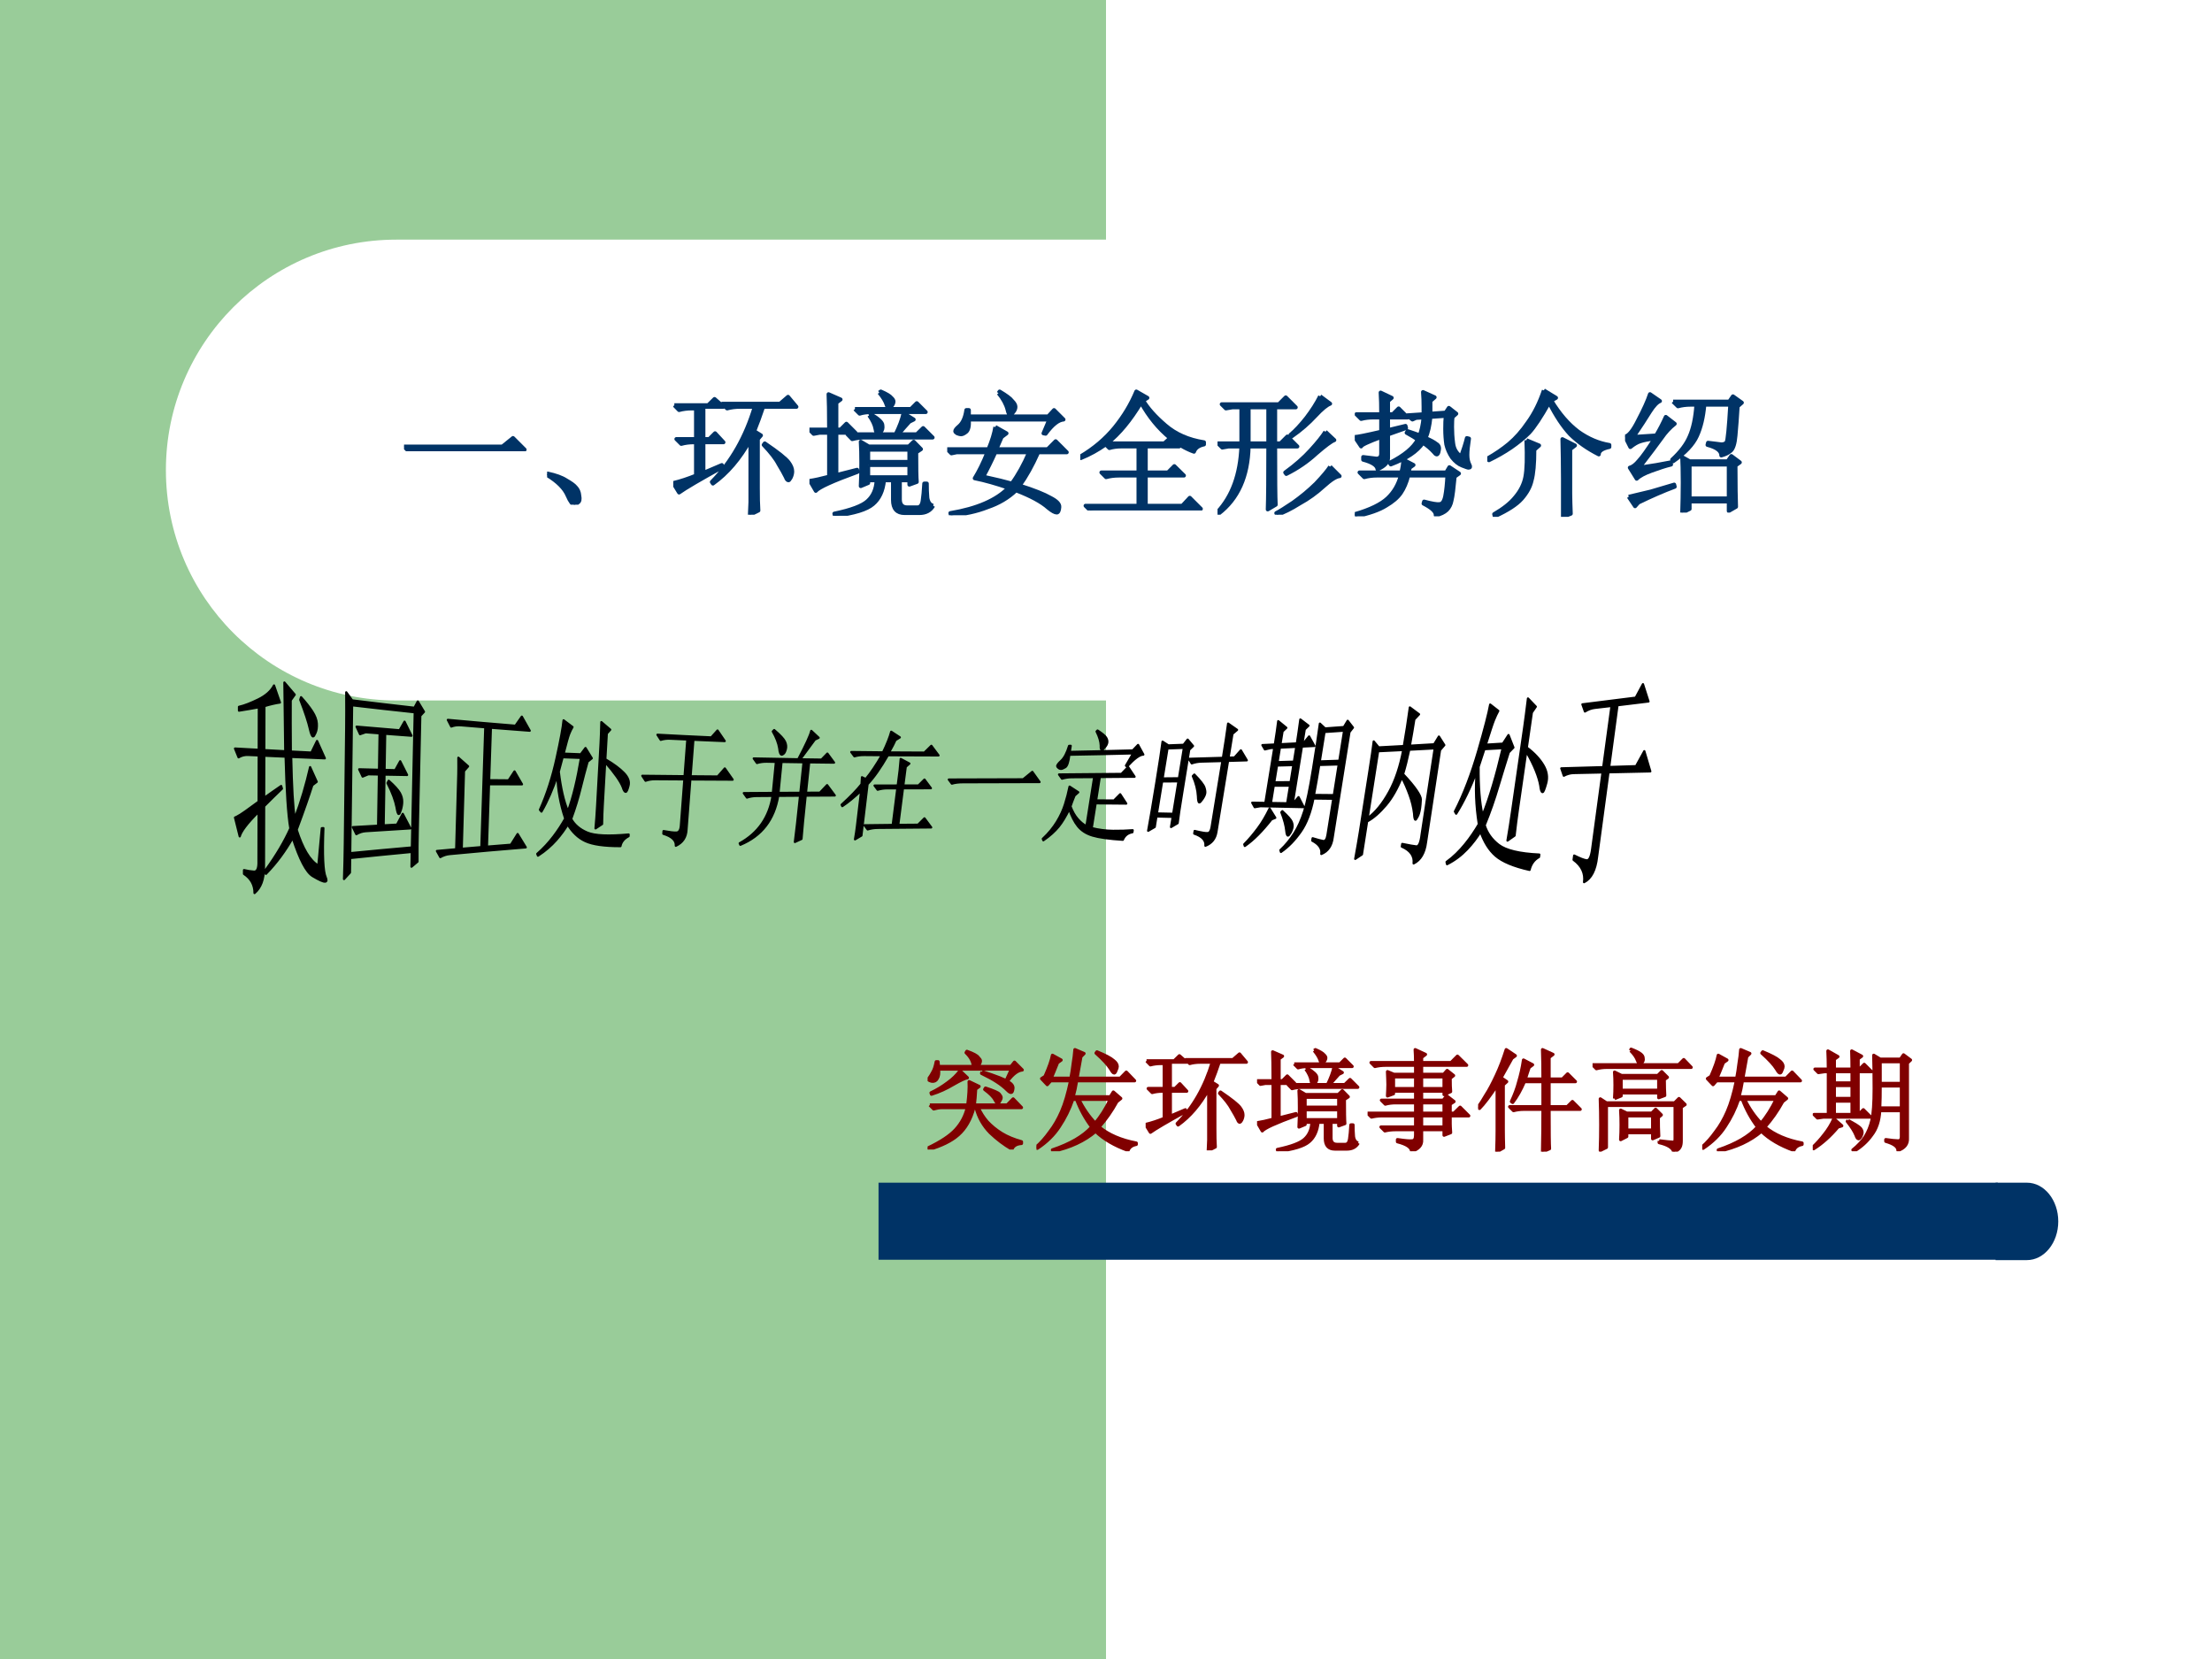
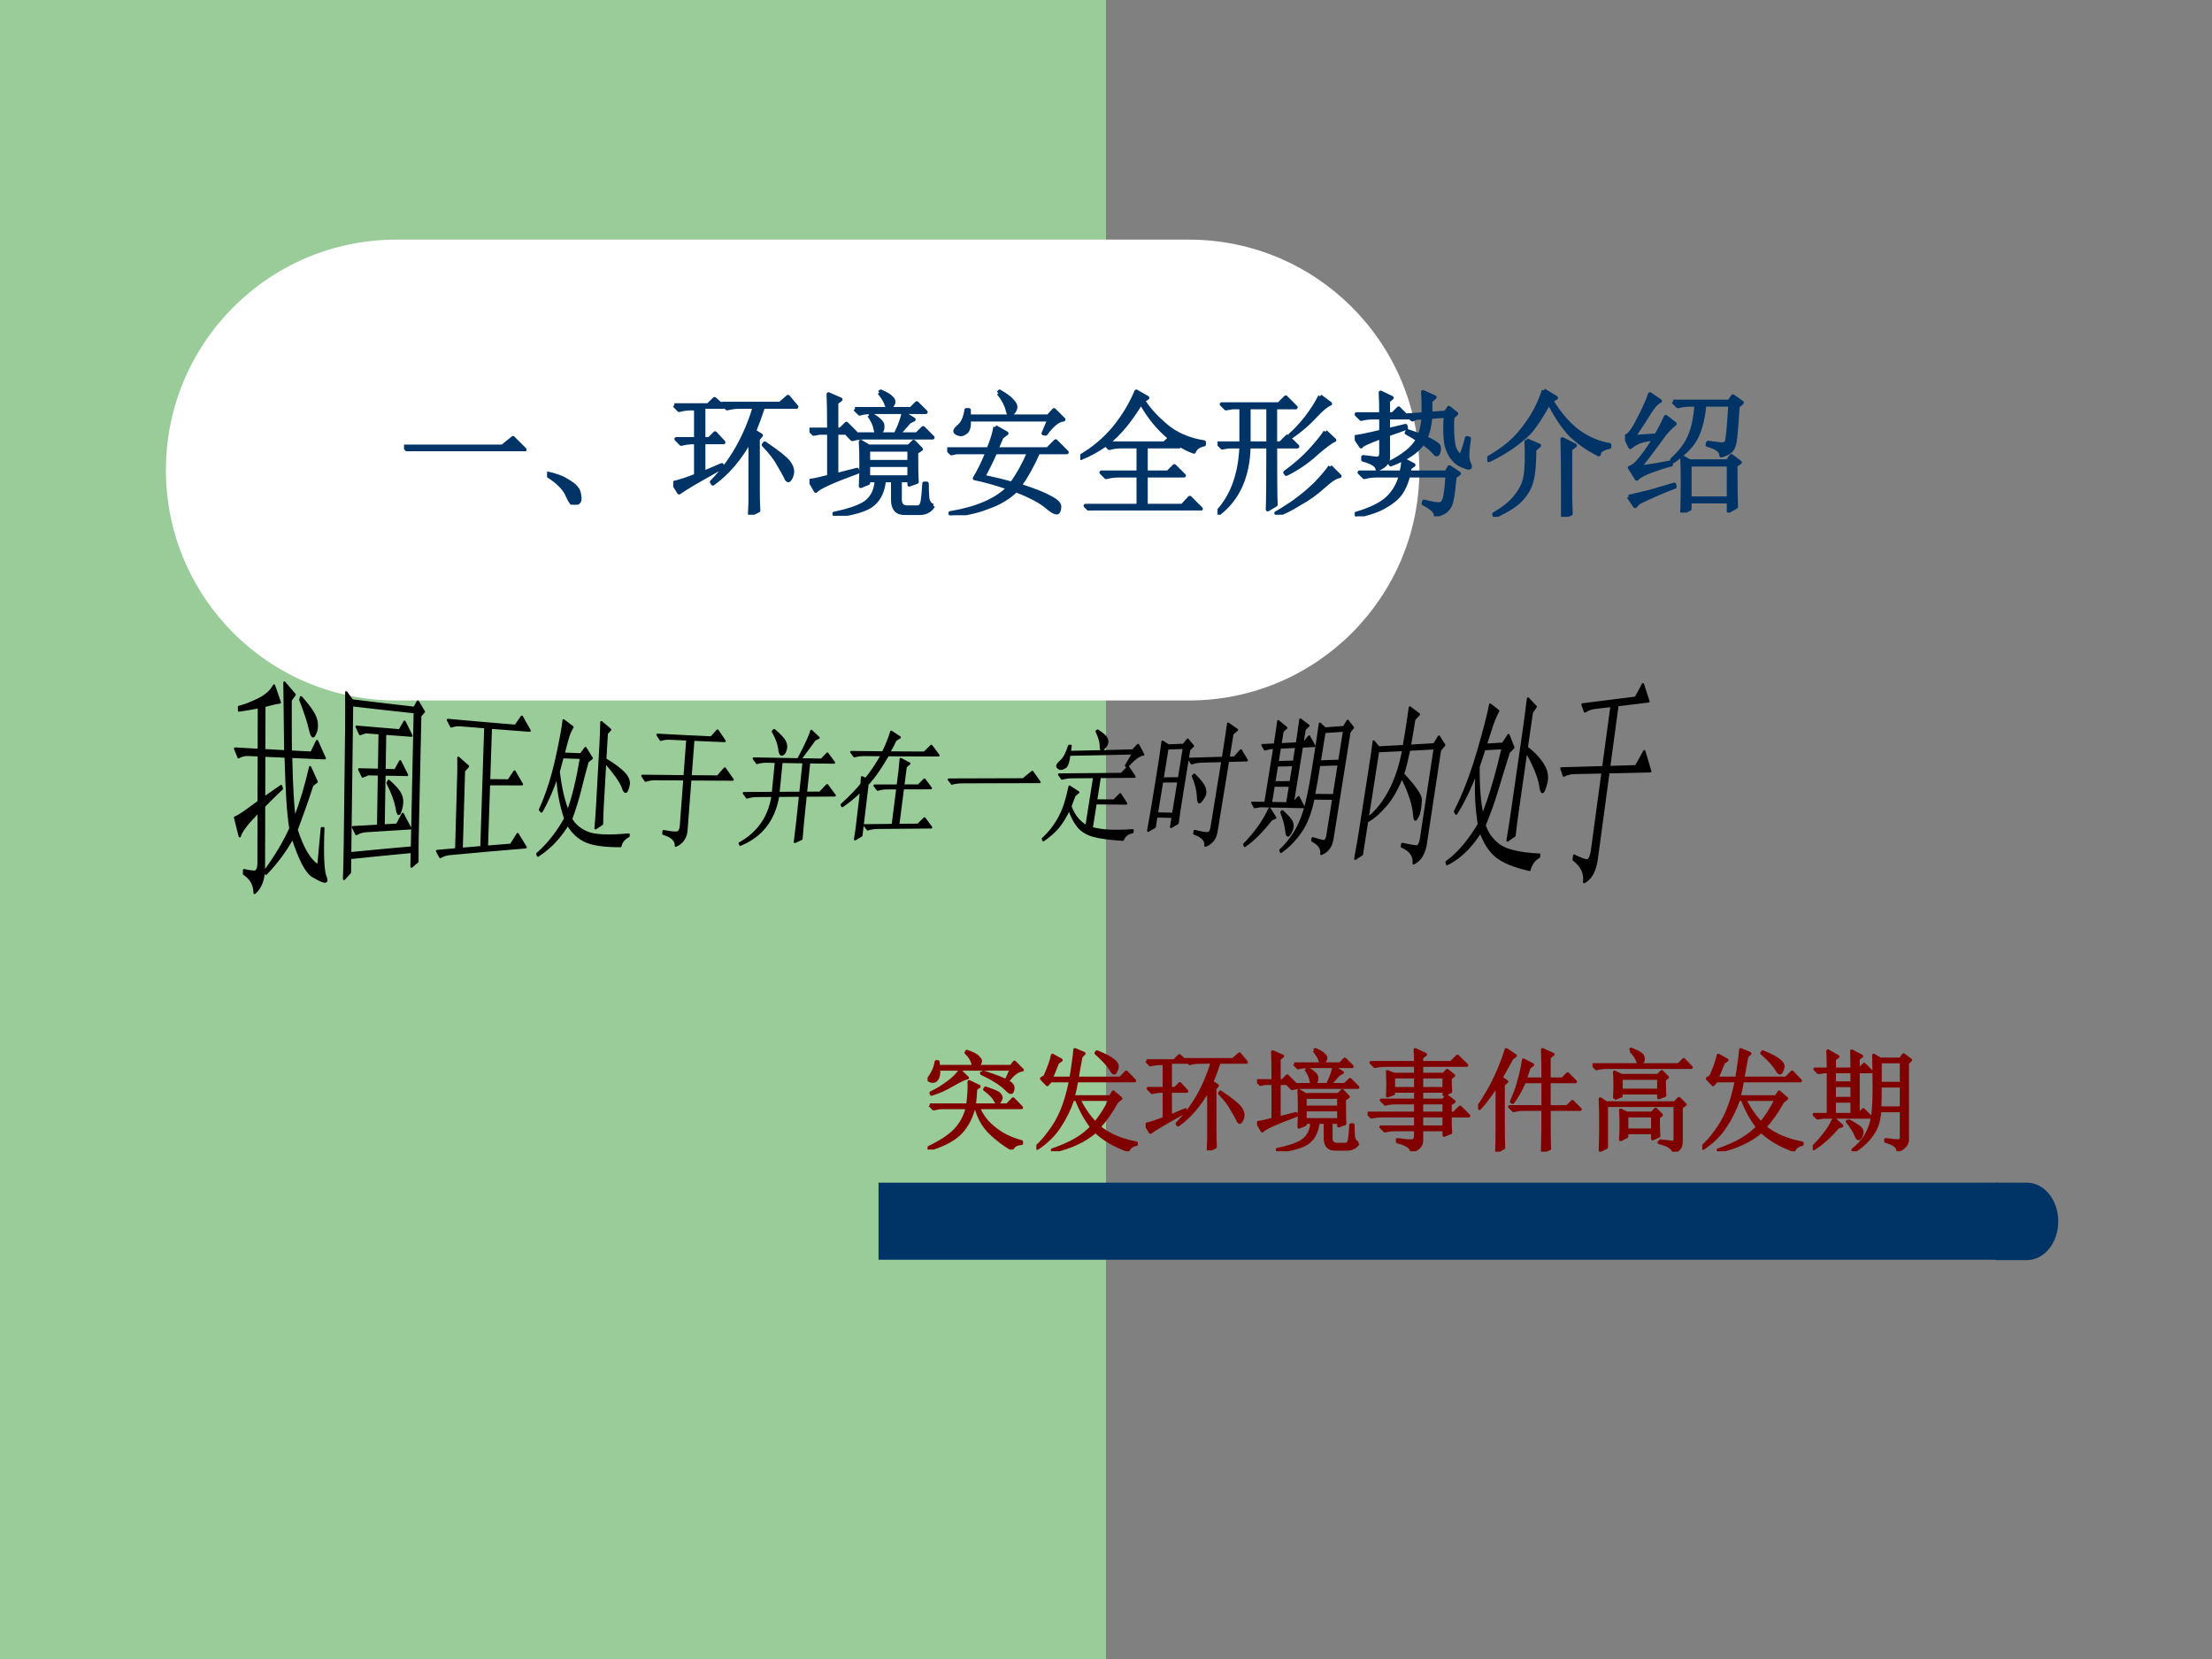
<svg xmlns="http://www.w3.org/2000/svg" xmlns:xlink="http://www.w3.org/1999/xlink" version="1.1" width="720pt" height="540pt" viewBox="0 0 720 540">
  <rect x="0" y="0" width="720" height="540" fill="#808080" stroke="none" />
  <g enable-background="new">
    <g>
      <g id="Layer-1" data-name="Artifact">
        <clipPath id="cp17">
          <path transform="matrix(1,0,0,-1,0,540)" d="M 0 0 L 720 0 L 720 540 L 0 540 Z " fill-rule="evenodd" />
        </clipPath>
        <g clip-path="url(#cp17)">
-           <path transform="matrix(1,0,0,-1,0,540)" d="M 0 0 L 720 0 L 720 540 L 0 540 Z " fill="#ffffff" fill-rule="evenodd" />
-         </g>
+           </g>
      </g>
      <g id="Layer-1" data-name="Artifact">
        <clipPath id="cp18">
          <path transform="matrix(1,0,0,-1,0,540)" d="M 0 0 L 720 0 L 720 540 L 0 540 Z " fill-rule="evenodd" />
        </clipPath>
        <g clip-path="url(#cp18)">
          <path transform="matrix(1,0,0,-1,0,540)" d="M 0 0 L 360 0 L 360 540 L 0 540 Z " fill="#99cc99" fill-rule="evenodd" />
        </g>
      </g>
      <g id="Layer-1" data-name="Artifact">
        <path transform="matrix(1,0,0,-1,0,540)" d="M 54 387 C 54 428.42 87.579 462 129 462 L 387 462 C 428.42 462 462 428.42 462 387 C 462 345.58 428.42 312 387 312 L 129 312 C 87.579 312 54 345.58 54 387 Z " fill="#ffffff" fill-rule="evenodd" />
      </g>
      <g id="Layer-1" data-name="Artifact">
        <path transform="matrix(1,0,0,-1,0,540)" d="M 285.96 129.96 L 650.28 129.96 L 650.28 155.04 L 285.96 155.04 Z " fill="#003366" fill-rule="evenodd" />
      </g>
      <g id="Layer-1" data-name="Artifact">
        <path transform="matrix(1,0,0,-1,0,540)" d="M 649.56 155.04 L 659.76 155.04 C 665.39 155.04 669.96 149.4 669.96 142.44 C 669.96 135.48 665.39 129.84 659.76 129.84 L 649.56 129.84 Z " fill="#003366" fill-rule="evenodd" />
      </g>
      <g id="Layer-1" data-name="Artifact">
        <path transform="matrix(1,0,0,-1,0,540)" d="M 417.39 275.96 C 419.22 274.31 420.22 273.12 420.46 272.49 C 420.71 271.85 420.79 271.28 420.71 270.78 C 420.6 270.15 420.38 269.53 420.02 268.92 C 419.66 268.31 419.39 268.01 419.22 268.02 C 418.97 268.03 418.79 268.55 418.69 269.55 C 418.52 271.19 418.01 273.22 417.08 275.6 C 417.18 275.72 417.29 275.84 417.39 275.96 Z M 413.25 276.8 C 413.88 275.82 414.48 274.81 415.1 273.81 C 414.68 273.64 414.27 273.47 413.85 273.3 C 410.89 269.53 408.04 266.6 405.18 264.64 C 405.12 264.82 405.07 265 405.01 265.19 C 406.58 266.76 408.03 268.51 409.42 270.37 C 410.83 272.24 412.08 274.4 413.25 276.8 Z M 414.59 284.27 C 414.29 282.39 413.98 280.5 413.68 278.62 C 415.44 278.59 417.21 278.56 418.98 278.53 C 419.29 280.45 419.6 282.36 419.91 284.28 C 418.14 284.28 416.37 284.27 414.59 284.27 Z M 126.53 285.86 C 128.4 284.21 129.58 282.88 130.13 281.91 C 130.68 280.94 130.93 279.96 130.91 278.99 C 130.9 278.17 130.75 277.31 130.48 276.41 C 130.2 275.51 129.98 275.05 129.81 275.04 C 129.55 275.03 129.31 275.76 129.08 277.22 C 128.68 279.35 127.72 281.98 126.13 285.12 C 126.27 285.37 126.4 285.62 126.53 285.86 Z M 378.26 285.64 C 377.7 282.17 377.14 278.7 376.57 275.22 C 378.34 275.19 380.1 275.15 381.87 275.11 C 382.44 278.63 383.01 282.15 383.59 285.68 C 381.81 285.67 380.04 285.65 378.26 285.64 Z M 388.75 287.88 C 390.69 285.91 391.76 284.49 392.02 283.7 C 392.28 282.91 392.37 282.29 392.3 281.84 C 392.21 281.27 391.91 280.62 391.4 279.89 C 390.89 279.17 390.55 278.8 390.38 278.81 C 390.12 278.81 389.97 279.49 389.93 280.84 C 389.82 282.86 389.29 285.05 388.27 287.38 C 388.43 287.55 388.59 287.72 388.75 287.88 Z M 336.01 288.75 C 336.8 287.66 337.58 286.55 338.37 285.45 C 330.05 285.42 321.73 285.4 313.4 285.38 C 312.02 285.38 310.83 285.23 309.83 284.93 C 309.5 285.37 309.18 285.82 308.84 286.26 C 316.91 286.28 324.98 286.3 333.04 286.33 C 334.03 287.13 335.02 287.95 336.01 288.75 Z M 429.4 291.01 C 428.83 287.43 428.26 284.18 427.7 281.24 C 429.86 281.22 432.01 281.2 434.17 281.18 C 434.7 284.52 435.23 287.86 435.76 291.19 C 433.64 291.13 431.52 291.07 429.4 291.01 Z M 415.66 290.83 C 415.36 289.01 415.07 287.18 414.77 285.36 C 416.54 285.37 418.31 285.39 420.09 285.4 C 420.39 287.25 420.69 289.11 420.99 290.97 C 419.21 290.92 417.44 290.87 415.66 290.83 Z M 367.2 290.33 C 367.91 289.29 368.6 288.23 369.3 287.18 C 365.53 287.15 361.75 287.12 357.98 287.09 C 357.58 284.55 357.18 282.01 356.78 279.47 C 358.72 279.45 360.66 279.44 362.6 279.43 C 363.28 280.1 363.94 280.79 364.62 281.47 C 365.28 280.47 365.93 279.45 366.59 278.44 C 363.27 278.48 359.95 278.51 356.63 278.53 C 356.2 275.84 355.77 273.14 355.35 270.45 C 357.67 269.88 359.99 269.57 362.32 269.56 C 364.65 269.54 366.77 269.61 368.69 269.76 C 368.66 269.55 368.63 269.33 368.59 269.12 C 367.08 268.85 366.05 268.03 365.48 266.66 C 361.04 266.94 357.77 267.39 355.67 268.02 C 353.57 268.64 351.99 269.69 350.86 271.09 C 349.73 272.49 348.82 274.35 348.03 276.61 C 346.88 274.27 345.74 272.36 344.56 270.91 C 343.37 269.46 341.75 267.96 339.61 266.5 C 339.55 266.65 339.49 266.81 339.43 266.96 C 341.35 268.73 342.86 270.61 344.03 272.52 C 345.2 274.43 346.07 276.35 346.66 278.23 C 347.26 280.11 347.75 282.02 348.14 283.96 C 349.09 283.35 350.02 282.73 350.97 282.12 C 350.56 281.76 350.17 281.4 349.76 281.05 C 349.2 279.72 348.77 278.54 348.43 277.52 C 349.05 275.88 349.81 274.5 350.77 273.41 C 351.73 272.32 352.67 271.54 353.64 271.11 C 354.48 276.43 355.32 281.75 356.16 287.07 C 353.73 287.06 351.3 287.04 348.88 287.02 C 347.75 287.02 346.69 286.85 345.68 286.55 C 345.36 287 345.05 287.46 344.72 287.91 C 351.49 287.96 358.26 288.02 365.03 288.09 C 365.76 288.83 366.48 289.58 367.2 290.33 Z M 483.16 296.15 C 482.53 294.23 481.91 292.31 481.28 290.4 C 481.22 284.06 481.61 278.79 482.56 274.58 C 484.91 280.33 487.05 287.65 489.12 296.48 C 487.13 296.37 485.15 296.26 483.16 296.15 Z M 183.13 293.53 C 182.71 291.96 182.29 290.4 181.87 288.83 C 182.5 283.56 183.46 279.25 184.87 275.91 C 186.58 280.6 187.96 286.4 189.11 293.31 C 187.12 293.38 185.12 293.45 183.13 293.53 Z M 254.38 292 C 254.05 288.63 253.72 285.27 253.39 281.91 C 255.77 281.92 258.14 281.93 260.52 281.95 C 260.87 285.26 261.21 288.58 261.56 291.89 C 259.17 291.92 256.78 291.96 254.38 292 Z M 448.57 295.48 C 447.43 288.2 446.29 280.92 445.15 273.65 C 447.81 275.6 450.12 278.51 452.19 282.27 C 454.27 286.06 455.76 290.62 456.75 295.88 C 454.03 295.75 451.3 295.61 448.57 295.48 Z M 293.17 292.96 C 294.11 292.46 295.05 291.96 295.99 291.46 C 295.59 291.12 295.2 290.77 294.81 290.42 C 294.55 288.39 294.29 286.35 294.02 284.31 C 295.67 284.31 297.32 284.32 298.96 284.32 C 299.61 284.96 300.26 285.61 300.91 286.25 C 301.61 285.32 302.3 284.37 303 283.44 C 299.97 283.43 296.94 283.42 293.91 283.42 C 293.4 279.44 292.89 275.47 292.38 271.5 C 294.53 271.52 296.68 271.53 298.83 271.55 C 299.53 272.24 300.21 272.94 300.91 273.63 C 301.65 272.66 302.36 271.66 303.1 270.68 C 297.25 270.65 291.41 270.6 285.57 270.53 C 284.45 270.51 283.4 270.34 282.42 270.03 C 282.08 270.47 281.76 270.92 281.42 271.37 C 284.47 271.41 287.52 271.45 290.58 271.48 C 291.08 275.46 291.59 279.44 292.09 283.41 C 291.01 283.41 289.93 283.41 288.84 283.41 C 287.72 283.41 286.66 283.25 285.67 282.95 C 285.34 283.4 285.01 283.85 284.67 284.3 C 287.18 284.3 289.69 284.31 292.21 284.31 C 292.41 285.95 292.62 287.59 292.83 289.23 C 292.92 289.93 293.03 291.17 293.17 292.96 Z M 416.6 296.66 C 416.35 295.08 416.09 293.5 415.84 291.92 C 417.61 291.97 419.39 292.03 421.17 292.08 C 421.43 293.69 421.69 295.3 421.95 296.91 C 420.17 296.82 418.39 296.74 416.6 296.66 Z M 380.01 296.39 C 379.48 293.13 378.95 289.88 378.42 286.62 C 380.2 286.64 381.97 286.65 383.75 286.67 C 384.29 289.97 384.82 293.27 385.36 296.58 C 383.58 296.51 381.79 296.45 380.01 296.39 Z M 347.99 297.22 C 348.16 297.23 348.34 297.23 348.51 297.24 C 348.41 296.57 348.31 295.91 348.2 295.25 C 355.04 295.38 361.88 295.54 368.72 295.73 C 369.29 296.32 369.86 296.92 370.44 297.52 C 371.01 296.48 371.58 295.43 372.15 294.39 C 370.93 294.36 369.17 293.04 366.84 290.48 C 366.72 290.58 366.61 290.68 366.5 290.79 C 367.28 292.11 368.05 293.45 368.83 294.78 C 361.91 294.61 354.99 294.45 348.06 294.34 C 347.79 292 347.34 290.64 346.72 290.28 C 346.1 289.92 345.66 289.74 345.4 289.74 C 345.05 289.73 344.74 289.86 344.48 290.11 C 344.21 290.36 344.09 290.53 344.1 290.63 C 344.17 291.04 344.6 291.6 345.4 292.32 C 346.42 293.24 347.28 294.88 347.99 297.22 Z M 131.68 305.09 C 132.43 303.56 133.17 302.04 133.93 300.53 C 131.08 300.74 128.22 300.96 125.37 301.17 C 125.31 297.24 125.24 293.31 125.17 289.39 C 126.33 289.36 127.5 289.33 128.66 289.3 C 129.2 290.27 129.72 291.25 130.26 292.21 C 131.02 290.72 131.74 289.22 132.5 287.75 C 130.05 287.79 127.6 287.84 125.15 287.88 C 125.05 282.37 124.96 276.85 124.87 271.34 C 126.32 271.42 127.77 271.5 129.23 271.58 C 129.86 272.75 130.46 273.93 131.09 275.09 C 131.93 273.51 132.72 271.92 133.56 270.37 C 128.73 270.07 123.9 269.78 119.07 269.46 C 117.96 269.39 116.94 269.06 115.99 268.48 C 115.61 269.23 115.25 270 114.87 270.76 C 117.6 270.92 120.34 271.08 123.07 271.23 C 123.16 276.79 123.25 282.35 123.34 287.91 C 122.18 287.93 121.02 287.96 119.86 287.98 C 119.25 287.73 118.65 287.48 118.04 287.23 C 117.66 288.01 117.3 288.81 116.92 289.59 C 119.07 289.54 121.22 289.48 123.37 289.43 C 123.43 293.39 123.49 297.35 123.56 301.31 C 122.05 301.42 120.54 301.55 119.02 301.66 C 118.42 301.45 117.81 301.24 117.2 301.03 C 116.82 301.84 116.45 302.65 116.07 303.47 C 120.73 303.07 125.4 302.66 130.07 302.29 C 130.61 303.23 131.14 304.17 131.68 305.09 Z M 431.12 301.74 C 430.61 298.54 430.1 295.35 429.58 292.16 C 431.71 292.23 433.83 292.3 435.95 292.37 C 436.47 295.64 436.99 298.91 437.51 302.18 C 435.38 302.03 433.25 301.88 431.12 301.74 Z M 386.58 299.25 C 387.16 298.57 387.74 297.87 388.32 297.18 C 387.9 296.78 387.49 296.38 387.08 295.98 C 386.34 291.44 385.6 286.91 384.87 282.37 C 384 277.06 383.48 273.63 383.32 272.08 C 382.6 271.66 381.89 271.23 381.17 270.81 C 381.35 271.92 381.53 273.02 381.71 274.12 C 379.94 274.16 378.18 274.2 376.41 274.25 C 376.23 273.11 376.04 271.97 375.86 270.83 C 375.14 270.42 374.43 270 373.72 269.59 C 374.36 273.05 375.25 278.23 376.37 285.15 C 377.49 292.06 378.17 296.54 378.41 298.59 C 379.04 298.19 379.67 297.78 380.3 297.37 C 381.95 297.43 383.61 297.49 385.26 297.56 C 385.7 298.12 386.14 298.69 386.58 299.25 Z M 114.6 310.44 C 114.39 294.39 114.19 278.34 113.99 262.29 C 120.68 262.95 127.37 263.56 134.07 264.15 C 134.38 278.82 134.69 293.49 135 308.16 C 128.19 308.88 121.39 309.65 114.6 310.44 Z M 97.996 313.06 C 99.54 311.35 100.75 309.8 101.66 308.4 C 102.56 307 103.04 305.7 103.12 304.5 C 103.19 303.29 103.06 302.28 102.7 301.48 C 102.35 300.68 102.09 300.28 101.92 300.29 C 101.57 300.31 101.24 301.09 100.9 302.6 C 100.39 304.89 99.344 308.09 97.731 312.24 C 97.82 312.51 97.907 312.78 97.996 313.06 Z M 438.67 305.38 C 439.24 304.65 439.81 303.91 440.38 303.18 C 440 302.69 439.62 302.2 439.24 301.72 C 437.42 290.26 435.6 278.79 433.77 267.33 C 433.44 264.69 432.22 262.9 430.08 262.03 C 430.35 263.73 429.38 265.21 427.13 266.38 C 427.18 266.64 427.22 266.9 427.26 267.15 C 428.83 266.67 429.96 266.36 430.68 266.24 C 431.4 266.13 431.87 266.79 432.1 268.23 C 432.73 272.15 433.35 276.08 433.98 280.01 C 431.83 280.04 429.67 280.06 427.52 280.09 C 426.63 275.63 425.28 272.01 423.39 269.31 C 421.51 266.63 419.4 264.38 416.94 262.7 C 416.88 262.9 416.83 263.09 416.77 263.28 C 418.53 264.9 420 266.75 421.29 268.76 C 422.58 270.77 423.64 273.18 424.52 275.95 C 425.41 278.72 426.36 283.35 427.4 289.82 C 428.44 296.29 429.18 301.17 429.62 304.46 C 430.18 303.94 430.74 303.41 431.3 302.89 C 433.35 303.03 435.39 303.19 437.44 303.34 C 437.85 304.02 438.26 304.7 438.67 305.38 Z M 534.78 317.3 C 535.39 315.45 535.98 313.57 536.58 311.68 C 533.22 311.27 529.86 310.85 526.49 310.45 C 525.59 303.75 524.68 297.05 523.78 290.34 C 526.7 290.43 529.61 290.52 532.53 290.61 C 533.43 292.22 534.31 293.86 535.22 295.49 C 535.89 293.33 536.5 291.13 537.17 288.92 C 532.63 288.83 528.09 288.71 523.55 288.62 C 522.31 279.43 521.07 270.24 519.83 261.05 C 519.35 256.82 517.96 254.05 515.61 252.86 C 516 255.7 514.89 258.17 512.2 260.13 C 512.26 260.6 512.33 261.06 512.39 261.52 C 514.26 260.59 515.6 260.05 516.45 259.96 C 517.3 259.87 517.89 261.05 518.23 263.52 C 519.36 271.87 520.49 280.23 521.62 288.58 C 518.49 288.52 515.36 288.44 512.23 288.38 C 511.11 288.36 510.05 288.06 509.02 287.51 C 508.74 288.31 508.48 289.11 508.2 289.9 C 512.75 290.02 517.3 290.16 521.85 290.29 C 522.75 296.93 523.65 303.58 524.55 310.22 C 522.74 310.01 520.93 309.79 519.11 309.59 C 517.99 309.46 516.92 309.06 515.89 308.41 C 515.61 309.18 515.34 309.96 515.07 310.73 C 520.86 311.43 526.64 312.16 532.42 312.91 C 533.21 314.36 533.99 315.83 534.78 317.3 Z M 485.05 310.67 C 485.93 309.99 486.81 309.3 487.69 308.61 C 487.22 307.77 486.76 306.77 486.29 305.62 C 485.82 304.47 484.95 301.79 483.63 297.6 C 485.49 297.71 487.35 297.83 489.2 297.94 C 489.81 298.86 490.41 299.8 491.02 300.74 C 491.56 299.4 492.08 298.04 492.61 296.68 C 492.1 296.16 491.61 295.63 491.1 295.12 C 489.99 291.64 488.87 287.92 487.68 283.99 C 486.48 279.92 485.03 275.69 483.25 271.38 C 484.03 268.89 485.53 266.74 487.82 264.99 C 490.14 263.22 494.52 262.14 501.04 261.84 C 501 261.57 500.97 261.31 500.93 261.04 C 499.33 260.16 498.32 258.75 497.87 256.85 C 492.67 258.01 489.03 259.56 486.85 261.43 C 484.7 263.29 483.1 265.93 481.91 269.26 C 480.76 267.4 479.33 265.46 477.5 263.54 C 475.69 261.64 473.56 259.99 471.01 258.71 C 470.95 258.95 470.91 259.19 470.85 259.43 C 473.12 261.06 475.07 263.01 476.83 265.16 C 478.61 267.33 480.08 269.55 481.36 271.72 C 480.41 277.7 480.21 283.43 480.68 288.96 C 478.59 283.59 476.4 278.96 473.98 275.15 C 473.84 275.39 473.71 275.63 473.57 275.86 C 476.57 281.69 479.03 288.3 481.15 295.57 C 483.28 302.91 484.57 307.96 485.05 310.67 Z M 233.55 302.22 C 234.33 301.07 235.11 299.92 235.89 298.79 C 232.49 298.92 229.09 299.07 225.69 299.22 C 225.39 295.25 225.09 291.29 224.78 287.32 C 227.73 287.3 230.67 287.27 233.62 287.25 C 234.39 288.12 235.15 289 235.92 289.87 C 236.78 288.65 237.62 287.43 238.47 286.23 C 233.88 286.25 229.29 286.28 224.7 286.3 C 224.29 280.87 223.87 275.43 223.46 269.99 C 223.35 267.5 222.2 265.74 219.98 264.71 C 220.11 266.43 218.76 267.74 215.92 268.61 C 215.94 268.9 215.96 269.19 215.98 269.48 C 217.92 269.12 219.32 268.95 220.17 268.99 C 221.03 269.03 221.52 269.79 221.63 271.28 C 222 276.29 222.38 281.3 222.76 286.32 C 219.6 286.33 216.44 286.36 213.28 286.38 C 212.15 286.39 211.11 286.22 210.13 285.87 C 209.77 286.4 209.42 286.95 209.07 287.48 C 213.65 287.44 218.24 287.38 222.83 287.34 C 223.13 291.33 223.43 295.32 223.73 299.31 C 221.9 299.39 220.07 299.48 218.24 299.56 C 217.11 299.62 216.05 299.5 215.07 299.19 C 214.71 299.74 214.36 300.29 214 300.84 C 219.84 300.52 225.68 300.23 231.53 299.97 C 232.2 300.72 232.87 301.47 233.55 302.22 Z M 183.44 305.54 C 184.41 304.8 185.38 304.07 186.35 303.35 C 185.97 302.73 185.6 301.97 185.25 301.08 C 184.9 300.19 184.31 298.06 183.45 294.69 C 185.31 294.62 187.17 294.54 189.04 294.47 C 189.55 295.15 190.06 295.84 190.58 296.52 C 191.26 295.4 191.93 294.29 192.62 293.19 C 192.16 292.83 191.71 292.46 191.26 292.09 C 190.51 289.44 189.76 286.58 189 283.51 C 188.22 280.31 187.21 276.94 185.91 273.43 C 186.94 271.55 188.66 270.04 191.13 269 C 193.6 267.96 198.09 267.77 204.62 268.37 C 204.61 268.19 204.6 268.01 204.59 267.83 C 203.08 267.03 202.21 265.94 201.95 264.59 C 196.67 264.58 192.87 265.13 190.54 266.22 C 188.19 267.3 186.31 269.15 184.79 271.64 C 183.84 270.04 182.61 268.33 181.02 266.53 C 179.42 264.73 177.48 263.02 175.11 261.49 C 175.03 261.68 174.95 261.88 174.88 262.07 C 176.92 263.84 178.66 265.76 180.18 267.76 C 181.69 269.74 182.93 271.69 183.98 273.55 C 182.37 278.31 181.56 283.04 181.42 287.65 C 179.9 283.17 178.21 279.22 176.24 275.83 C 176.08 276.03 175.92 276.23 175.75 276.42 C 178.05 281.55 179.83 287.14 181.16 293.2 C 182.49 299.21 183.24 303.32 183.44 305.54 Z M 169.85 306.73 C 170.71 305.2 171.56 303.67 172.42 302.16 C 168.21 302.47 164 302.8 159.78 303.13 C 159.59 297.43 159.4 291.74 159.21 286.04 C 161.32 286.03 163.44 286 165.55 285.99 C 166.2 286.96 166.82 287.94 167.47 288.9 C 168.29 287.5 169.08 286.09 169.9 284.71 C 166.32 284.72 162.74 284.74 159.17 284.74 C 158.94 277.97 158.71 271.19 158.49 264.41 C 161.09 264.63 163.7 264.84 166.31 265.04 C 167.04 266.21 167.75 267.38 168.49 268.52 C 169.38 267.08 170.24 265.61 171.13 264.19 C 162.88 263.52 154.64 262.8 146.41 262.01 C 145.3 261.91 144.27 261.57 143.32 261.02 C 142.95 261.67 142.59 262.34 142.22 263 C 144.31 263.19 146.4 263.37 148.49 263.56 C 148.72 271.69 148.95 279.81 149.18 287.94 C 149.21 288.99 149.22 290.8 149.2 293.36 C 150.26 292.42 151.3 291.48 152.36 290.56 C 151.91 290.05 151.47 289.54 151.02 289.03 C 150.78 280.59 150.53 272.15 150.29 263.72 C 152.42 263.9 154.56 264.08 156.69 264.26 C 157.12 277.27 157.54 290.27 157.96 303.28 C 155.32 303.49 152.67 303.71 150.02 303.93 C 148.9 304.03 147.85 303.89 146.88 303.52 C 146.51 304.23 146.14 304.96 145.77 305.68 C 153.1 305 160.43 304.36 167.78 303.77 C 168.47 304.76 169.16 305.75 169.85 306.73 Z M 497.35 312.65 C 498.21 311.77 499.05 310.88 499.9 309.98 C 499.47 309.35 499.04 308.71 498.61 308.08 C 498.06 304.28 497.52 300.48 496.97 296.68 C 499.46 294.81 501.23 292.85 502.37 290.91 C 503.53 288.96 503.82 286.99 503.28 285.06 C 502.75 283.13 502.36 282.17 502.1 282.17 C 501.76 282.18 501.52 282.88 501.37 284.27 C 500.89 287.03 499.45 290.82 496.79 295.41 C 495.87 288.99 494.95 282.56 494.02 276.14 C 493.66 273.6 493.31 270.9 492.99 268.02 C 492.21 267.48 491.46 266.93 490.68 266.4 C 491.23 269.58 491.74 272.85 492.22 276.2 C 493.53 285.25 494.83 294.31 496.14 303.36 C 496.45 305.54 496.86 308.64 497.35 312.65 Z M 195.74 304.95 C 196.7 304.12 197.66 303.3 198.62 302.49 C 198.25 302.08 197.88 301.67 197.51 301.25 C 197.35 298.46 197.19 295.66 197.03 292.86 C 199.72 291.29 201.72 289.79 203.08 288.38 C 204.43 286.97 204.93 285.6 204.58 284.27 C 204.24 282.94 203.94 282.27 203.68 282.27 C 203.33 282.27 203.02 282.75 202.73 283.72 C 201.98 285.67 200.07 288.39 196.98 291.92 C 196.71 287.2 196.45 282.47 196.18 277.74 C 196.07 275.88 196 273.89 195.97 271.78 C 195.26 271.32 194.55 270.84 193.84 270.37 C 194.06 272.75 194.23 275.2 194.37 277.7 C 194.74 284.46 195.12 291.23 195.49 297.99 C 195.58 299.62 195.67 301.94 195.74 304.95 Z M 416.06 305.26 C 416.94 304.55 417.81 303.83 418.69 303.11 C 418.28 302.72 417.87 302.33 417.46 301.94 C 417.24 300.54 417.01 299.15 416.78 297.75 C 418.56 297.84 420.35 297.93 422.13 298.02 C 422.49 300.25 422.86 302.85 423.26 305.81 C 424.14 305.15 425.02 304.48 425.9 303.8 C 425.49 303.4 425.09 303 424.68 302.61 C 424.43 301.11 424.19 299.61 423.95 298.12 C 424.08 298.13 424.21 298.13 424.34 298.14 C 424.93 298.85 425.52 299.57 426.11 300.29 C 426.68 299.26 427.24 298.23 427.81 297.2 C 426.46 297.13 425.12 297.06 423.77 297 C 422.78 290.83 421.78 284.66 420.78 278.49 C 420.83 278.49 420.87 278.49 420.91 278.49 C 421.5 279.16 422.08 279.85 422.67 280.53 C 423.24 279.46 423.78 278.37 424.35 277.29 C 419.66 277.4 414.96 277.5 410.27 277.59 C 409.65 277.49 409.03 277.38 408.41 277.27 C 408.13 277.76 407.88 278.24 407.6 278.72 C 409.03 278.7 410.45 278.68 411.87 278.65 C 412.84 284.63 413.81 290.6 414.78 296.57 C 414.39 296.56 414 296.54 413.61 296.52 C 412.98 296.38 412.35 296.23 411.72 296.08 C 411.45 296.54 411.19 297.01 410.91 297.47 C 412.26 297.53 413.61 297.6 414.96 297.66 C 415.45 300.68 415.81 303.21 416.06 305.26 Z M 251.99 302.37 C 253.93 300.71 255.1 299.46 255.5 298.6 C 255.89 297.75 255.99 296.93 255.78 296.15 C 255.57 295.36 255.32 294.87 255.04 294.67 C 254.76 294.46 254.57 294.36 254.49 294.36 C 254.05 294.37 253.77 295.06 253.64 296.44 C 253.37 298.14 252.67 299.96 251.55 301.91 C 251.69 302.06 251.84 302.22 251.99 302.37 Z M 112.7 314.66 C 113.34 313.77 113.97 312.89 114.62 312.02 C 121.37 311.18 128.13 310.38 134.9 309.62 C 135.26 310.3 135.63 310.98 135.99 311.66 C 136.66 310.54 137.33 309.43 138 308.32 C 137.6 307.89 137.2 307.45 136.8 307.02 C 136.53 294.45 136.25 281.88 135.97 269.32 C 135.9 266.14 135.87 262.88 135.89 259.55 C 135.23 259.01 134.59 258.45 133.94 257.9 C 133.97 259.5 134.01 261.1 134.04 262.71 C 127.35 262.08 120.66 261.42 113.97 260.72 C 113.95 259.14 113.93 257.56 113.91 255.98 C 113.26 255.29 112.63 254.58 111.98 253.88 C 112.11 257.78 112.2 261.59 112.24 265.3 C 112.39 277.86 112.54 290.41 112.69 302.97 C 112.73 306.33 112.73 310.22 112.7 314.66 Z M 357.25 302.22 C 358.75 301.24 359.67 300.47 360.01 299.92 C 360.36 299.36 360.49 298.82 360.41 298.3 C 360.33 297.78 360.05 297.26 359.57 296.73 C 359.1 296.2 358.82 295.94 358.73 295.94 C 358.38 295.93 358.24 296.39 358.3 297.32 C 358.25 298.65 357.8 300.18 356.94 301.9 C 357.04 302 357.14 302.11 357.25 302.22 Z M 264.07 302.1 C 264.87 301.35 265.66 300.6 266.46 299.86 C 266.05 299.66 265.63 299.47 265.22 299.27 C 263.63 297.14 262.06 294.99 260.48 292.84 C 262.79 292.81 265.09 292.77 267.4 292.74 C 268.04 293.4 268.67 294.06 269.31 294.71 C 270.04 293.73 270.75 292.75 271.47 291.77 C 268.78 291.8 266.08 291.83 263.38 291.87 C 263.04 288.56 262.69 285.26 262.34 281.96 C 263.85 281.96 265.36 281.97 266.88 281.98 C 267.66 282.8 268.44 283.62 269.22 284.44 C 270.06 283.32 270.87 282.19 271.71 281.08 C 268.55 281.07 265.39 281.05 262.24 281.03 C 261.52 274.21 261.07 269.52 260.88 266.94 C 260.16 266.61 259.45 266.27 258.73 265.94 C 259.13 268.95 259.69 273.97 260.42 281.01 C 258.05 281 255.67 280.98 253.3 280.96 C 252 273.18 247.9 267.9 240.98 265.03 C 240.91 265.19 240.84 265.35 240.77 265.51 C 246.8 268.85 250.37 273.98 251.48 280.95 C 249.75 280.93 248.02 280.92 246.3 280.91 C 245.17 280.9 244.12 280.73 243.14 280.4 C 242.79 280.87 242.46 281.36 242.11 281.84 C 245.26 281.86 248.42 281.88 251.57 281.9 C 251.9 285.27 252.23 288.65 252.56 292.02 C 251.56 292.04 250.56 292.06 249.56 292.08 C 248.43 292.09 247.37 291.95 246.39 291.65 C 246.04 292.14 245.69 292.63 245.34 293.12 C 250.17 293.02 255 292.93 259.83 292.85 C 262.32 297.58 263.74 300.66 264.07 302.1 Z M 92.572 317.84 C 93.688 316.51 94.802 315.2 95.925 313.9 C 95.487 313.29 95.054 312.68 94.617 312.06 C 94.593 307.65 94.605 302.09 94.655 295.37 C 96.89 295.26 99.125 295.14 101.36 295.03 C 101.98 296.29 102.58 297.56 103.2 298.81 C 104.05 296.92 104.87 295.03 105.73 293.17 C 102.08 293.32 98.426 293.49 94.774 293.64 C 94.982 283.87 95.352 277.19 95.943 273.59 C 98.05 279.15 99.665 284.72 100.94 290.3 C 101.66 288.7 102.36 287.1 103.09 285.53 C 102.61 285.17 102.14 284.79 101.66 284.43 C 100.59 281.08 98.928 276.25 96.561 269.91 C 98.512 263.84 100.8 259.9 103.62 258.23 C 104 262.3 104.36 266.37 104.75 270.42 C 104.92 270.43 105.09 270.44 105.26 270.45 C 104.92 261.67 105.16 256.3 106.01 254.42 C 106.17 254.08 106.25 253.73 106.25 253.36 C 106.25 253.36 106.23 253.31 106.18 253.22 C 106.14 253.12 106.03 253.06 105.87 253.04 C 105.27 252.95 103.93 253.56 101.81 254.82 C 99.68 256.1 97.555 260.26 95.267 267.26 C 92.886 263.06 90.047 259.13 86.548 255.56 C 86.506 255.95 86.467 256.35 86.424 256.74 C 90.017 261.67 92.658 266.21 94.518 270.36 C 93.753 274.73 93.266 282.52 92.972 293.72 C 90.654 293.82 88.337 293.93 86.019 294.03 C 86.006 289.45 85.993 284.87 85.98 280.29 C 87.83 281.59 89.65 282.92 91.512 284.16 C 91.598 283.87 91.679 283.58 91.765 283.29 C 89.805 281.45 87.914 279.51 85.973 277.6 C 85.954 270.92 85.936 264.25 85.917 257.57 C 85.907 253.79 84.891 251.04 82.848 249.32 C 82.853 251.95 81.725 254.04 79.426 255.55 C 79.426 255.96 79.427 256.37 79.427 256.78 C 80.531 256.52 81.61 256.34 82.671 256.27 C 83.731 256.21 84.223 257.37 84.141 259.77 C 84.153 265.09 84.165 270.41 84.177 275.74 C 80.344 272 78.381 269.23 78.032 267.76 C 77.508 269.79 77.023 271.84 76.5 273.89 C 76.68 273.97 76.859 274.05 77.04 274.13 C 78.443 274.82 80.774 276.54 84.184 279.05 C 84.195 284.07 84.207 289.1 84.218 294.12 C 83.06 294.17 81.902 294.23 80.745 294.28 C 79.63 294.33 78.604 294.07 77.657 293.5 C 77.265 294.44 76.892 295.4 76.5 296.35 C 79.074 296.21 81.648 296.06 84.222 295.93 C 84.232 300.55 84.242 305.17 84.253 309.79 C 82.269 309.42 80.116 309.05 77.791 308.69 C 77.792 309.1 77.792 309.52 77.792 309.93 C 79.601 310.33 81.704 311.17 84.129 312.36 C 86.545 313.55 88.232 315.05 89.195 316.88 C 89.836 315.02 90.471 313.17 91.116 311.34 C 89.648 311.13 87.963 310.74 86.063 310.17 C 86.05 305.39 86.037 300.61 86.024 295.83 C 88.3 295.71 90.575 295.58 92.852 295.46 C 92.73 306.3 92.639 313.76 92.572 317.84 Z M 399.75 304.47 C 400.72 303.79 401.69 303.11 402.66 302.43 C 402.16 302 401.66 301.57 401.15 301.14 C 400.73 298.55 400.31 295.97 399.89 293.38 C 400.54 293.4 401.19 293.42 401.84 293.44 C 402.53 294.21 403.21 294.99 403.9 295.76 C 404.55 294.69 405.19 293.6 405.83 292.52 C 403.8 292.46 401.76 292.4 399.72 292.34 C 398.46 284.63 397.2 276.92 395.94 269.21 C 395.59 267.02 394.4 265.51 392.36 264.72 C 392.55 266.43 391.35 267.78 388.72 268.67 C 388.77 268.95 388.82 269.23 388.86 269.52 C 391.11 268.98 392.54 268.73 393.16 268.82 C 393.77 268.9 394.19 269.58 394.39 270.84 C 395.56 277.99 396.73 285.14 397.89 292.29 C 395.64 292.23 393.38 292.17 391.12 292.11 C 389.99 292.08 388.92 291.89 387.91 291.53 C 387.6 292.02 387.3 292.52 386.99 293 C 390.68 293.1 394.37 293.21 398.06 293.32 C 398.79 297.78 399.35 301.5 399.75 304.47 Z M 458.9 309.73 C 459.9 309 460.9 308.25 461.89 307.5 C 461.38 306.96 460.87 306.41 460.36 305.87 C 459.91 303.01 459.43 300.14 458.9 297.27 C 461.54 297.42 464.18 297.57 466.82 297.73 C 467.33 298.57 467.84 299.41 468.36 300.25 C 468.95 299.34 469.53 298.41 470.12 297.48 C 469.65 296.94 469.19 296.39 468.72 295.84 C 467.2 285.84 465.68 275.83 464.16 265.82 C 463.72 262.38 462.39 260.06 460.13 258.96 C 460.4 261.33 459.14 263.2 456.29 264.44 C 456.34 264.72 456.38 265.01 456.43 265.3 C 458.69 264.84 460.23 264.56 461.04 264.49 C 461.85 264.42 462.42 265.73 462.74 268.4 C 464.16 277.74 465.58 287.08 467 296.42 C 464.24 296.27 461.47 296.12 458.7 295.98 C 458.06 292.97 457.4 290.31 456.7 288.02 C 460.68 283.82 462.51 280.95 462.47 279.78 C 462.42 278.6 462.33 277.64 462.22 276.9 C 462.04 275.73 461.78 274.81 461.41 274.16 C 461.05 273.51 460.83 273.19 460.75 273.19 C 460.49 273.21 460.34 273.87 460.28 275.2 C 460.05 277.11 459.59 279.14 458.81 281.25 C 458.05 283.34 457.23 285.26 456.27 286.95 C 454.85 283.39 453.17 280.36 451.13 277.95 C 449.1 275.56 447.08 273.75 444.98 272.62 C 444.42 269.05 443.86 265.48 443.3 261.9 C 442.57 261.42 441.86 260.92 441.12 260.44 C 441.77 263.98 442.27 266.9 442.64 269.22 C 443.68 275.83 444.72 282.44 445.75 289.06 C 446.46 293.55 446.92 296.76 447.14 298.66 C 447.68 298.02 448.22 297.37 448.76 296.72 C 451.49 296.86 454.22 297.01 456.95 297.16 C 457.65 301.14 458.3 305.33 458.9 309.73 Z M 290.09 301.82 C 291.02 301.21 291.95 300.59 292.88 299.99 C 292.41 299.69 291.93 299.4 291.46 299.1 C 291.08 298.21 290.39 296.87 289.38 295.08 C 293.22 295.05 297.06 295.03 300.89 295.02 C 301.64 295.76 302.4 296.5 303.15 297.24 C 303.93 296.2 304.7 295.16 305.48 294.12 C 299.99 294.12 294.5 294.15 289.01 294.18 C 286.67 290.11 284.48 286.95 282.38 284.75 C 281.72 279.18 281.05 273.61 280.38 268.04 C 279.68 267.64 279 267.21 278.3 266.8 C 278.58 268.41 278.8 269.87 278.95 271.18 C 279.41 275 279.86 278.82 280.31 282.64 C 278.06 280.53 276.03 278.83 274.16 277.61 C 274.09 277.76 274.02 277.91 273.95 278.06 C 276.85 280.7 279 282.94 280.43 284.75 C 280.47 285.05 280.52 285.8 280.57 287.01 C 280.98 286.81 281.39 286.6 281.8 286.41 C 283.54 288.5 285.27 291.11 287.05 294.2 C 285.13 294.21 283.22 294.23 281.3 294.25 C 280.17 294.26 279.11 294.12 278.11 293.83 C 277.77 294.29 277.43 294.75 277.09 295.21 C 280.54 295.16 283.98 295.13 287.42 295.1 C 288.72 297.78 289.6 300.02 290.09 301.82 Z " fill-rule="evenodd" />
        <path transform="matrix(1,0,0,-1,0,540)" stroke-width=".72" stroke-linecap="butt" stroke-linejoin="round" fill="none" stroke="#000000" d="M 417.39 275.96 C 419.22 274.31 420.22 273.12 420.46 272.49 C 420.71 271.85 420.79 271.28 420.71 270.78 C 420.6 270.15 420.38 269.53 420.02 268.92 C 419.66 268.31 419.39 268.01 419.22 268.02 C 418.97 268.03 418.79 268.55 418.69 269.55 C 418.52 271.19 418.01 273.22 417.08 275.6 C 417.18 275.72 417.29 275.84 417.39 275.96 Z M 413.25 276.8 C 413.88 275.82 414.48 274.81 415.1 273.81 C 414.68 273.64 414.27 273.47 413.85 273.3 C 410.89 269.53 408.04 266.6 405.18 264.64 C 405.12 264.82 405.07 265 405.01 265.19 C 406.58 266.76 408.03 268.51 409.42 270.37 C 410.83 272.24 412.08 274.4 413.25 276.8 Z M 414.59 284.27 C 414.29 282.39 413.98 280.5 413.68 278.62 C 415.44 278.59 417.21 278.56 418.98 278.53 C 419.29 280.45 419.6 282.36 419.91 284.28 C 418.14 284.28 416.37 284.27 414.59 284.27 Z M 126.53 285.86 C 128.4 284.21 129.58 282.88 130.13 281.91 C 130.68 280.94 130.93 279.96 130.91 278.99 C 130.9 278.17 130.75 277.31 130.48 276.41 C 130.2 275.51 129.98 275.05 129.81 275.04 C 129.55 275.03 129.31 275.76 129.08 277.22 C 128.68 279.35 127.72 281.98 126.13 285.12 C 126.27 285.37 126.4 285.62 126.53 285.86 Z M 378.26 285.64 C 377.7 282.17 377.14 278.7 376.57 275.22 C 378.34 275.19 380.1 275.15 381.87 275.11 C 382.44 278.63 383.01 282.15 383.59 285.68 C 381.81 285.67 380.04 285.65 378.26 285.64 Z M 388.75 287.88 C 390.69 285.91 391.76 284.49 392.02 283.7 C 392.28 282.91 392.37 282.29 392.3 281.84 C 392.21 281.27 391.91 280.62 391.4 279.89 C 390.89 279.17 390.55 278.8 390.38 278.81 C 390.12 278.81 389.97 279.49 389.93 280.84 C 389.82 282.86 389.29 285.05 388.27 287.38 C 388.43 287.55 388.59 287.72 388.75 287.88 Z M 336.01 288.75 C 336.8 287.66 337.58 286.55 338.37 285.45 C 330.05 285.42 321.73 285.4 313.4 285.38 C 312.02 285.38 310.83 285.23 309.83 284.93 C 309.5 285.37 309.18 285.82 308.84 286.26 C 316.91 286.28 324.98 286.3 333.04 286.33 C 334.03 287.13 335.02 287.95 336.01 288.75 Z M 429.4 291.01 C 428.83 287.43 428.26 284.18 427.7 281.24 C 429.86 281.22 432.01 281.2 434.17 281.18 C 434.7 284.52 435.23 287.86 435.76 291.19 C 433.64 291.13 431.52 291.07 429.4 291.01 Z M 415.66 290.83 C 415.36 289.01 415.07 287.18 414.77 285.36 C 416.54 285.37 418.31 285.39 420.09 285.4 C 420.39 287.25 420.69 289.11 420.99 290.97 C 419.21 290.92 417.44 290.87 415.66 290.83 Z M 367.2 290.33 C 367.91 289.29 368.6 288.23 369.3 287.18 C 365.53 287.15 361.75 287.12 357.98 287.09 C 357.58 284.55 357.18 282.01 356.78 279.47 C 358.72 279.45 360.66 279.44 362.6 279.43 C 363.28 280.1 363.94 280.79 364.62 281.47 C 365.28 280.47 365.93 279.45 366.59 278.44 C 363.27 278.48 359.95 278.51 356.63 278.53 C 356.2 275.84 355.77 273.14 355.35 270.45 C 357.67 269.88 359.99 269.57 362.32 269.56 C 364.65 269.54 366.77 269.61 368.69 269.76 C 368.66 269.55 368.63 269.33 368.59 269.12 C 367.08 268.85 366.05 268.03 365.48 266.66 C 361.04 266.94 357.77 267.39 355.67 268.02 C 353.57 268.64 351.99 269.69 350.86 271.09 C 349.73 272.49 348.82 274.35 348.03 276.61 C 346.88 274.27 345.74 272.36 344.56 270.91 C 343.37 269.46 341.75 267.96 339.61 266.5 C 339.55 266.65 339.49 266.81 339.43 266.96 C 341.35 268.73 342.86 270.61 344.03 272.52 C 345.2 274.43 346.07 276.35 346.66 278.23 C 347.26 280.11 347.75 282.02 348.14 283.96 C 349.09 283.35 350.02 282.73 350.97 282.12 C 350.56 281.76 350.17 281.4 349.76 281.05 C 349.2 279.72 348.77 278.54 348.43 277.52 C 349.05 275.88 349.81 274.5 350.77 273.41 C 351.73 272.32 352.67 271.54 353.64 271.11 C 354.48 276.43 355.32 281.75 356.16 287.07 C 353.73 287.06 351.3 287.04 348.88 287.02 C 347.75 287.02 346.69 286.85 345.68 286.55 C 345.36 287 345.05 287.46 344.72 287.91 C 351.49 287.96 358.26 288.02 365.03 288.09 C 365.76 288.83 366.48 289.58 367.2 290.33 Z M 483.16 296.15 C 482.53 294.23 481.91 292.31 481.28 290.4 C 481.22 284.06 481.61 278.79 482.56 274.58 C 484.91 280.33 487.05 287.65 489.12 296.48 C 487.13 296.37 485.15 296.26 483.16 296.15 Z M 183.13 293.53 C 182.71 291.96 182.29 290.4 181.87 288.83 C 182.5 283.56 183.46 279.25 184.87 275.91 C 186.58 280.6 187.96 286.4 189.11 293.31 C 187.12 293.38 185.12 293.45 183.13 293.53 Z M 254.38 292 C 254.05 288.63 253.72 285.27 253.39 281.91 C 255.77 281.92 258.14 281.93 260.52 281.95 C 260.87 285.26 261.21 288.58 261.56 291.89 C 259.17 291.92 256.78 291.96 254.38 292 Z M 448.57 295.48 C 447.43 288.2 446.29 280.92 445.15 273.65 C 447.81 275.6 450.12 278.51 452.19 282.27 C 454.27 286.06 455.76 290.62 456.75 295.88 C 454.03 295.75 451.3 295.61 448.57 295.48 Z M 293.17 292.96 C 294.11 292.46 295.05 291.96 295.99 291.46 C 295.59 291.12 295.2 290.77 294.81 290.42 C 294.55 288.39 294.29 286.35 294.02 284.31 C 295.67 284.31 297.32 284.32 298.96 284.32 C 299.61 284.96 300.26 285.61 300.91 286.25 C 301.61 285.32 302.3 284.37 303 283.44 C 299.97 283.43 296.94 283.42 293.91 283.42 C 293.4 279.44 292.89 275.47 292.38 271.5 C 294.53 271.52 296.68 271.53 298.83 271.55 C 299.53 272.24 300.21 272.94 300.91 273.63 C 301.65 272.66 302.36 271.66 303.1 270.68 C 297.25 270.65 291.41 270.6 285.57 270.53 C 284.45 270.51 283.4 270.34 282.42 270.03 C 282.08 270.47 281.76 270.92 281.42 271.37 C 284.47 271.41 287.52 271.45 290.58 271.48 C 291.08 275.46 291.59 279.44 292.09 283.41 C 291.01 283.41 289.93 283.41 288.84 283.41 C 287.72 283.41 286.66 283.25 285.67 282.95 C 285.34 283.4 285.01 283.85 284.67 284.3 C 287.18 284.3 289.69 284.31 292.21 284.31 C 292.41 285.95 292.62 287.59 292.83 289.23 C 292.92 289.93 293.03 291.17 293.17 292.96 Z M 416.6 296.66 C 416.35 295.08 416.09 293.5 415.84 291.92 C 417.61 291.97 419.39 292.03 421.17 292.08 C 421.43 293.69 421.69 295.3 421.95 296.91 C 420.17 296.82 418.39 296.74 416.6 296.66 Z M 380.01 296.39 C 379.48 293.13 378.95 289.88 378.42 286.62 C 380.2 286.64 381.97 286.65 383.75 286.67 C 384.29 289.97 384.82 293.27 385.36 296.58 C 383.58 296.51 381.79 296.45 380.01 296.39 Z M 347.99 297.22 C 348.16 297.23 348.34 297.23 348.51 297.24 C 348.41 296.57 348.31 295.91 348.2 295.25 C 355.04 295.38 361.88 295.54 368.72 295.73 C 369.29 296.32 369.86 296.92 370.44 297.52 C 371.01 296.48 371.58 295.43 372.15 294.39 C 370.93 294.36 369.17 293.04 366.84 290.48 C 366.72 290.58 366.61 290.68 366.5 290.79 C 367.28 292.11 368.05 293.45 368.83 294.78 C 361.91 294.61 354.99 294.45 348.06 294.34 C 347.79 292 347.34 290.64 346.72 290.28 C 346.1 289.92 345.66 289.74 345.4 289.74 C 345.05 289.73 344.74 289.86 344.48 290.11 C 344.21 290.36 344.09 290.53 344.1 290.63 C 344.17 291.04 344.6 291.6 345.4 292.32 C 346.42 293.24 347.28 294.88 347.99 297.22 Z M 131.68 305.09 C 132.43 303.56 133.17 302.04 133.93 300.53 C 131.08 300.74 128.22 300.96 125.37 301.17 C 125.31 297.24 125.24 293.31 125.17 289.39 C 126.33 289.36 127.5 289.33 128.66 289.3 C 129.2 290.27 129.72 291.25 130.26 292.21 C 131.02 290.72 131.74 289.22 132.5 287.75 C 130.05 287.79 127.6 287.84 125.15 287.88 C 125.05 282.37 124.96 276.85 124.87 271.34 C 126.32 271.42 127.77 271.5 129.23 271.58 C 129.86 272.75 130.46 273.93 131.09 275.09 C 131.93 273.51 132.72 271.92 133.56 270.37 C 128.73 270.07 123.9 269.78 119.07 269.46 C 117.96 269.39 116.94 269.06 115.99 268.48 C 115.61 269.23 115.25 270 114.87 270.76 C 117.6 270.92 120.34 271.08 123.07 271.23 C 123.16 276.79 123.25 282.35 123.34 287.91 C 122.18 287.93 121.02 287.96 119.86 287.98 C 119.25 287.73 118.65 287.48 118.04 287.23 C 117.66 288.01 117.3 288.81 116.92 289.59 C 119.07 289.54 121.22 289.48 123.37 289.43 C 123.43 293.39 123.49 297.35 123.56 301.31 C 122.05 301.42 120.54 301.55 119.02 301.66 C 118.42 301.45 117.81 301.24 117.2 301.03 C 116.82 301.84 116.45 302.65 116.07 303.47 C 120.73 303.07 125.4 302.66 130.07 302.29 C 130.61 303.23 131.14 304.17 131.68 305.09 Z M 431.12 301.74 C 430.61 298.54 430.1 295.35 429.58 292.16 C 431.71 292.23 433.83 292.3 435.95 292.37 C 436.47 295.64 436.99 298.91 437.51 302.18 C 435.38 302.03 433.25 301.88 431.12 301.74 Z M 386.58 299.25 C 387.16 298.57 387.74 297.87 388.32 297.18 C 387.9 296.78 387.49 296.38 387.08 295.98 C 386.34 291.44 385.6 286.91 384.87 282.37 C 384 277.06 383.48 273.63 383.32 272.08 C 382.6 271.66 381.89 271.23 381.17 270.81 C 381.35 271.92 381.53 273.02 381.71 274.12 C 379.94 274.16 378.18 274.2 376.41 274.25 C 376.23 273.11 376.04 271.97 375.86 270.83 C 375.14 270.42 374.43 270 373.72 269.59 C 374.36 273.05 375.25 278.23 376.37 285.15 C 377.49 292.06 378.17 296.54 378.41 298.59 C 379.04 298.19 379.67 297.78 380.3 297.37 C 381.95 297.43 383.61 297.49 385.26 297.56 C 385.7 298.12 386.14 298.69 386.58 299.25 Z M 114.6 310.44 C 114.39 294.39 114.19 278.34 113.99 262.29 C 120.68 262.95 127.37 263.56 134.07 264.15 C 134.38 278.82 134.69 293.49 135 308.16 C 128.19 308.88 121.39 309.65 114.6 310.44 Z M 97.996 313.06 C 99.54 311.35 100.75 309.8 101.66 308.4 C 102.56 307 103.04 305.7 103.12 304.5 C 103.19 303.29 103.06 302.28 102.7 301.48 C 102.35 300.68 102.09 300.28 101.92 300.29 C 101.57 300.31 101.24 301.09 100.9 302.6 C 100.39 304.89 99.344 308.09 97.731 312.24 C 97.82 312.51 97.907 312.78 97.996 313.06 Z M 438.67 305.38 C 439.24 304.65 439.81 303.91 440.38 303.18 C 440 302.69 439.62 302.2 439.24 301.72 C 437.42 290.26 435.6 278.79 433.77 267.33 C 433.44 264.69 432.22 262.9 430.08 262.03 C 430.35 263.73 429.38 265.21 427.13 266.38 C 427.18 266.64 427.22 266.9 427.26 267.15 C 428.83 266.67 429.96 266.36 430.68 266.24 C 431.4 266.13 431.87 266.79 432.1 268.23 C 432.73 272.15 433.35 276.08 433.98 280.01 C 431.83 280.04 429.67 280.06 427.52 280.09 C 426.63 275.63 425.28 272.01 423.39 269.31 C 421.51 266.63 419.4 264.38 416.94 262.7 C 416.88 262.9 416.83 263.09 416.77 263.28 C 418.53 264.9 420 266.75 421.29 268.76 C 422.58 270.77 423.64 273.18 424.52 275.95 C 425.41 278.72 426.36 283.35 427.4 289.82 C 428.44 296.29 429.18 301.17 429.62 304.46 C 430.18 303.94 430.74 303.41 431.3 302.89 C 433.35 303.03 435.39 303.19 437.44 303.34 C 437.85 304.02 438.26 304.7 438.67 305.38 Z M 534.78 317.3 C 535.39 315.45 535.98 313.57 536.58 311.68 C 533.22 311.27 529.86 310.85 526.49 310.45 C 525.59 303.75 524.68 297.05 523.78 290.34 C 526.7 290.43 529.61 290.52 532.53 290.61 C 533.43 292.22 534.31 293.86 535.22 295.49 C 535.89 293.33 536.5 291.13 537.17 288.92 C 532.63 288.83 528.09 288.71 523.55 288.62 C 522.31 279.43 521.07 270.24 519.83 261.05 C 519.35 256.82 517.96 254.05 515.61 252.86 C 516 255.7 514.89 258.17 512.2 260.13 C 512.26 260.6 512.33 261.06 512.39 261.52 C 514.26 260.59 515.6 260.05 516.45 259.96 C 517.3 259.87 517.89 261.05 518.23 263.52 C 519.36 271.87 520.49 280.23 521.62 288.58 C 518.49 288.52 515.36 288.44 512.23 288.38 C 511.11 288.36 510.05 288.06 509.02 287.51 C 508.74 288.31 508.48 289.11 508.2 289.9 C 512.75 290.02 517.3 290.16 521.85 290.29 C 522.75 296.93 523.65 303.58 524.55 310.22 C 522.74 310.01 520.93 309.79 519.11 309.59 C 517.99 309.46 516.92 309.06 515.89 308.41 C 515.61 309.18 515.34 309.96 515.07 310.73 C 520.86 311.43 526.64 312.16 532.42 312.91 C 533.21 314.36 533.99 315.83 534.78 317.3 Z M 485.05 310.67 C 485.93 309.99 486.81 309.3 487.69 308.61 C 487.22 307.77 486.76 306.77 486.29 305.62 C 485.82 304.47 484.95 301.79 483.63 297.6 C 485.49 297.71 487.35 297.83 489.2 297.94 C 489.81 298.86 490.41 299.8 491.02 300.74 C 491.56 299.4 492.08 298.04 492.61 296.68 C 492.1 296.16 491.61 295.63 491.1 295.12 C 489.99 291.64 488.87 287.92 487.68 283.99 C 486.48 279.92 485.03 275.69 483.25 271.38 C 484.03 268.89 485.53 266.74 487.82 264.99 C 490.14 263.22 494.52 262.14 501.04 261.84 C 501 261.57 500.97 261.31 500.93 261.04 C 499.33 260.16 498.32 258.75 497.87 256.85 C 492.67 258.01 489.03 259.56 486.85 261.43 C 484.7 263.29 483.1 265.93 481.91 269.26 C 480.76 267.4 479.33 265.46 477.5 263.54 C 475.69 261.64 473.56 259.99 471.01 258.71 C 470.95 258.95 470.91 259.19 470.85 259.43 C 473.12 261.06 475.07 263.01 476.83 265.16 C 478.61 267.33 480.08 269.55 481.36 271.72 C 480.41 277.7 480.21 283.43 480.68 288.96 C 478.59 283.59 476.4 278.96 473.98 275.15 C 473.84 275.39 473.71 275.63 473.57 275.86 C 476.57 281.69 479.03 288.3 481.15 295.57 C 483.28 302.91 484.57 307.96 485.05 310.67 Z M 233.55 302.22 C 234.33 301.07 235.11 299.92 235.89 298.79 C 232.49 298.92 229.09 299.07 225.69 299.22 C 225.39 295.25 225.09 291.29 224.78 287.32 C 227.73 287.3 230.67 287.27 233.62 287.25 C 234.39 288.12 235.15 289 235.92 289.87 C 236.78 288.65 237.62 287.43 238.47 286.23 C 233.88 286.25 229.29 286.28 224.7 286.3 C 224.29 280.87 223.87 275.43 223.46 269.99 C 223.35 267.5 222.2 265.74 219.98 264.71 C 220.11 266.43 218.76 267.74 215.92 268.61 C 215.94 268.9 215.96 269.19 215.98 269.48 C 217.92 269.12 219.32 268.95 220.17 268.99 C 221.03 269.03 221.52 269.79 221.63 271.28 C 222 276.29 222.38 281.3 222.76 286.32 C 219.6 286.33 216.44 286.36 213.28 286.38 C 212.15 286.39 211.11 286.22 210.13 285.87 C 209.77 286.4 209.42 286.95 209.07 287.48 C 213.65 287.44 218.24 287.38 222.83 287.34 C 223.13 291.33 223.43 295.32 223.73 299.31 C 221.9 299.39 220.07 299.48 218.24 299.56 C 217.11 299.62 216.05 299.5 215.07 299.19 C 214.71 299.74 214.36 300.29 214 300.84 C 219.84 300.52 225.68 300.23 231.53 299.97 C 232.2 300.72 232.87 301.47 233.55 302.22 Z M 183.44 305.54 C 184.41 304.8 185.38 304.07 186.35 303.35 C 185.97 302.73 185.6 301.97 185.25 301.08 C 184.9 300.19 184.31 298.06 183.45 294.69 C 185.31 294.62 187.17 294.54 189.04 294.47 C 189.55 295.15 190.06 295.84 190.58 296.52 C 191.26 295.4 191.93 294.29 192.62 293.19 C 192.16 292.83 191.71 292.46 191.26 292.09 C 190.51 289.44 189.76 286.58 189 283.51 C 188.22 280.31 187.21 276.94 185.91 273.43 C 186.94 271.55 188.66 270.04 191.13 269 C 193.6 267.96 198.09 267.77 204.62 268.37 C 204.61 268.19 204.6 268.01 204.59 267.83 C 203.08 267.03 202.21 265.94 201.95 264.59 C 196.67 264.58 192.87 265.13 190.54 266.22 C 188.19 267.3 186.31 269.15 184.79 271.64 C 183.84 270.04 182.61 268.33 181.02 266.53 C 179.42 264.73 177.48 263.02 175.11 261.49 C 175.03 261.68 174.95 261.88 174.88 262.07 C 176.92 263.84 178.66 265.76 180.18 267.76 C 181.69 269.74 182.93 271.69 183.98 273.55 C 182.37 278.31 181.56 283.04 181.42 287.65 C 179.9 283.17 178.21 279.22 176.24 275.83 C 176.08 276.03 175.92 276.23 175.75 276.42 C 178.05 281.55 179.83 287.14 181.16 293.2 C 182.49 299.21 183.24 303.32 183.44 305.54 Z M 169.85 306.73 C 170.71 305.2 171.56 303.67 172.42 302.16 C 168.21 302.47 164 302.8 159.78 303.13 C 159.59 297.43 159.4 291.74 159.21 286.04 C 161.32 286.03 163.44 286 165.55 285.99 C 166.2 286.96 166.82 287.94 167.47 288.9 C 168.29 287.5 169.08 286.09 169.9 284.71 C 166.32 284.72 162.74 284.74 159.17 284.74 C 158.94 277.97 158.71 271.19 158.49 264.41 C 161.09 264.63 163.7 264.84 166.31 265.04 C 167.04 266.21 167.75 267.38 168.49 268.52 C 169.38 267.08 170.24 265.61 171.13 264.19 C 162.88 263.52 154.64 262.8 146.41 262.01 C 145.3 261.91 144.27 261.57 143.32 261.02 C 142.95 261.67 142.59 262.34 142.22 263 C 144.31 263.19 146.4 263.37 148.49 263.56 C 148.72 271.69 148.95 279.81 149.18 287.94 C 149.21 288.99 149.22 290.8 149.2 293.36 C 150.26 292.42 151.3 291.48 152.36 290.56 C 151.91 290.05 151.47 289.54 151.02 289.03 C 150.78 280.59 150.53 272.15 150.29 263.72 C 152.42 263.9 154.56 264.08 156.69 264.26 C 157.12 277.27 157.54 290.27 157.96 303.28 C 155.32 303.49 152.67 303.71 150.02 303.93 C 148.9 304.03 147.85 303.89 146.88 303.52 C 146.51 304.23 146.14 304.96 145.77 305.68 C 153.1 305 160.43 304.36 167.78 303.77 C 168.47 304.76 169.16 305.75 169.85 306.73 Z M 497.35 312.65 C 498.21 311.77 499.05 310.88 499.9 309.98 C 499.47 309.35 499.04 308.71 498.61 308.08 C 498.06 304.28 497.52 300.48 496.97 296.68 C 499.46 294.81 501.23 292.85 502.37 290.91 C 503.53 288.96 503.82 286.99 503.28 285.06 C 502.75 283.13 502.36 282.17 502.1 282.17 C 501.76 282.18 501.52 282.88 501.37 284.27 C 500.89 287.03 499.45 290.82 496.79 295.41 C 495.87 288.99 494.95 282.56 494.02 276.14 C 493.66 273.6 493.31 270.9 492.99 268.02 C 492.21 267.48 491.46 266.93 490.68 266.4 C 491.23 269.58 491.74 272.85 492.22 276.2 C 493.53 285.25 494.83 294.31 496.14 303.36 C 496.45 305.54 496.86 308.64 497.35 312.65 Z M 195.74 304.95 C 196.7 304.12 197.66 303.3 198.62 302.49 C 198.25 302.08 197.88 301.67 197.51 301.25 C 197.35 298.46 197.19 295.66 197.03 292.86 C 199.72 291.29 201.72 289.79 203.08 288.38 C 204.43 286.97 204.93 285.6 204.58 284.27 C 204.24 282.94 203.94 282.27 203.68 282.27 C 203.33 282.27 203.02 282.75 202.73 283.72 C 201.98 285.67 200.07 288.39 196.98 291.92 C 196.71 287.2 196.45 282.47 196.18 277.74 C 196.07 275.88 196 273.89 195.97 271.78 C 195.26 271.32 194.55 270.84 193.84 270.37 C 194.06 272.75 194.23 275.2 194.37 277.7 C 194.74 284.46 195.12 291.23 195.49 297.99 C 195.58 299.62 195.67 301.94 195.74 304.95 Z M 416.06 305.26 C 416.94 304.55 417.81 303.83 418.69 303.11 C 418.28 302.72 417.87 302.33 417.46 301.94 C 417.24 300.54 417.01 299.15 416.78 297.75 C 418.56 297.84 420.35 297.93 422.13 298.02 C 422.49 300.25 422.86 302.85 423.26 305.81 C 424.14 305.15 425.02 304.48 425.9 303.8 C 425.49 303.4 425.09 303 424.68 302.61 C 424.43 301.11 424.19 299.61 423.95 298.12 C 424.08 298.13 424.21 298.13 424.34 298.14 C 424.93 298.85 425.52 299.57 426.11 300.29 C 426.68 299.26 427.24 298.23 427.81 297.2 C 426.46 297.13 425.12 297.06 423.77 297 C 422.78 290.83 421.78 284.66 420.78 278.49 C 420.83 278.49 420.87 278.49 420.91 278.49 C 421.5 279.16 422.08 279.85 422.67 280.53 C 423.24 279.46 423.78 278.37 424.35 277.29 C 419.66 277.4 414.96 277.5 410.27 277.59 C 409.65 277.49 409.03 277.38 408.41 277.27 C 408.13 277.76 407.88 278.24 407.6 278.72 C 409.03 278.7 410.45 278.68 411.87 278.65 C 412.84 284.63 413.81 290.6 414.78 296.57 C 414.39 296.56 414 296.54 413.61 296.52 C 412.98 296.38 412.35 296.23 411.72 296.08 C 411.45 296.54 411.19 297.01 410.91 297.47 C 412.26 297.53 413.61 297.6 414.96 297.66 C 415.45 300.68 415.81 303.21 416.06 305.26 Z M 251.99 302.37 C 253.93 300.71 255.1 299.46 255.5 298.6 C 255.89 297.75 255.99 296.93 255.78 296.15 C 255.57 295.36 255.32 294.87 255.04 294.67 C 254.76 294.46 254.57 294.36 254.49 294.36 C 254.05 294.37 253.77 295.06 253.64 296.44 C 253.37 298.14 252.67 299.96 251.55 301.91 C 251.69 302.06 251.84 302.22 251.99 302.37 Z M 112.7 314.66 C 113.34 313.77 113.97 312.89 114.62 312.02 C 121.37 311.18 128.13 310.38 134.9 309.62 C 135.26 310.3 135.63 310.98 135.99 311.66 C 136.66 310.54 137.33 309.43 138 308.32 C 137.6 307.89 137.2 307.45 136.8 307.02 C 136.53 294.45 136.25 281.88 135.97 269.32 C 135.9 266.14 135.87 262.88 135.89 259.55 C 135.23 259.01 134.59 258.45 133.94 257.9 C 133.97 259.5 134.01 261.1 134.04 262.71 C 127.35 262.08 120.66 261.42 113.97 260.72 C 113.95 259.14 113.93 257.56 113.91 255.98 C 113.26 255.29 112.63 254.58 111.98 253.88 C 112.11 257.78 112.2 261.59 112.24 265.3 C 112.39 277.86 112.54 290.41 112.69 302.97 C 112.73 306.33 112.73 310.22 112.7 314.66 Z M 357.25 302.22 C 358.75 301.24 359.67 300.47 360.01 299.92 C 360.36 299.36 360.49 298.82 360.41 298.3 C 360.33 297.78 360.05 297.26 359.57 296.73 C 359.1 296.2 358.82 295.94 358.73 295.94 C 358.38 295.93 358.24 296.39 358.3 297.32 C 358.25 298.65 357.8 300.18 356.94 301.9 C 357.04 302 357.14 302.11 357.25 302.22 Z M 264.07 302.1 C 264.87 301.35 265.66 300.6 266.46 299.86 C 266.05 299.66 265.63 299.47 265.22 299.27 C 263.63 297.14 262.06 294.99 260.48 292.84 C 262.79 292.81 265.09 292.77 267.4 292.74 C 268.04 293.4 268.67 294.06 269.31 294.71 C 270.04 293.73 270.75 292.75 271.47 291.77 C 268.78 291.8 266.08 291.83 263.38 291.87 C 263.04 288.56 262.69 285.26 262.34 281.96 C 263.85 281.96 265.36 281.97 266.88 281.98 C 267.66 282.8 268.44 283.62 269.22 284.44 C 270.06 283.32 270.87 282.19 271.71 281.08 C 268.55 281.07 265.39 281.05 262.24 281.03 C 261.52 274.21 261.07 269.52 260.88 266.94 C 260.16 266.61 259.45 266.27 258.73 265.94 C 259.13 268.95 259.69 273.97 260.42 281.01 C 258.05 281 255.67 280.98 253.3 280.96 C 252 273.18 247.9 267.9 240.98 265.03 C 240.91 265.19 240.84 265.35 240.77 265.51 C 246.8 268.85 250.37 273.98 251.48 280.95 C 249.75 280.93 248.02 280.92 246.3 280.91 C 245.17 280.9 244.12 280.73 243.14 280.4 C 242.79 280.87 242.46 281.36 242.11 281.84 C 245.26 281.86 248.42 281.88 251.57 281.9 C 251.9 285.27 252.23 288.65 252.56 292.02 C 251.56 292.04 250.56 292.06 249.56 292.08 C 248.43 292.09 247.37 291.95 246.39 291.65 C 246.04 292.14 245.69 292.63 245.34 293.12 C 250.17 293.02 255 292.93 259.83 292.85 C 262.32 297.58 263.74 300.66 264.07 302.1 Z M 92.572 317.84 C 93.688 316.51 94.802 315.2 95.925 313.9 C 95.487 313.29 95.054 312.68 94.617 312.06 C 94.593 307.65 94.605 302.09 94.655 295.37 C 96.89 295.26 99.125 295.14 101.36 295.03 C 101.98 296.29 102.58 297.56 103.2 298.81 C 104.05 296.92 104.87 295.03 105.73 293.17 C 102.08 293.32 98.426 293.49 94.774 293.64 C 94.982 283.87 95.352 277.19 95.943 273.59 C 98.05 279.15 99.665 284.72 100.94 290.3 C 101.66 288.7 102.36 287.1 103.09 285.53 C 102.61 285.17 102.14 284.79 101.66 284.43 C 100.59 281.08 98.928 276.25 96.561 269.91 C 98.512 263.84 100.8 259.9 103.62 258.23 C 104 262.3 104.36 266.37 104.75 270.42 C 104.92 270.43 105.09 270.44 105.26 270.45 C 104.92 261.67 105.16 256.3 106.01 254.42 C 106.17 254.08 106.25 253.73 106.25 253.36 C 106.25 253.36 106.23 253.31 106.18 253.22 C 106.14 253.12 106.03 253.06 105.87 253.04 C 105.27 252.95 103.93 253.56 101.81 254.82 C 99.68 256.1 97.555 260.26 95.267 267.26 C 92.886 263.06 90.047 259.13 86.548 255.56 C 86.506 255.95 86.467 256.35 86.424 256.74 C 90.017 261.67 92.658 266.21 94.518 270.36 C 93.753 274.73 93.266 282.52 92.972 293.72 C 90.654 293.82 88.337 293.93 86.019 294.03 C 86.006 289.45 85.993 284.87 85.98 280.29 C 87.83 281.59 89.65 282.92 91.512 284.16 C 91.598 283.87 91.679 283.58 91.765 283.29 C 89.805 281.45 87.914 279.51 85.973 277.6 C 85.954 270.92 85.936 264.25 85.917 257.57 C 85.907 253.79 84.891 251.04 82.848 249.32 C 82.853 251.95 81.725 254.04 79.426 255.55 C 79.426 255.96 79.427 256.37 79.427 256.78 C 80.531 256.52 81.61 256.34 82.671 256.27 C 83.731 256.21 84.223 257.37 84.141 259.77 C 84.153 265.09 84.165 270.41 84.177 275.74 C 80.344 272 78.381 269.23 78.032 267.76 C 77.508 269.79 77.023 271.84 76.5 273.89 C 76.68 273.97 76.859 274.05 77.04 274.13 C 78.443 274.82 80.774 276.54 84.184 279.05 C 84.195 284.07 84.207 289.1 84.218 294.12 C 83.06 294.17 81.902 294.23 80.745 294.28 C 79.63 294.33 78.604 294.07 77.657 293.5 C 77.265 294.44 76.892 295.4 76.5 296.35 C 79.074 296.21 81.648 296.06 84.222 295.93 C 84.232 300.55 84.242 305.17 84.253 309.79 C 82.269 309.42 80.116 309.05 77.791 308.69 C 77.792 309.1 77.792 309.52 77.792 309.93 C 79.601 310.33 81.704 311.17 84.129 312.36 C 86.545 313.55 88.232 315.05 89.195 316.88 C 89.836 315.02 90.471 313.17 91.116 311.34 C 89.648 311.13 87.963 310.74 86.063 310.17 C 86.05 305.39 86.037 300.61 86.024 295.83 C 88.3 295.71 90.575 295.58 92.852 295.46 C 92.73 306.3 92.639 313.76 92.572 317.84 Z M 399.75 304.47 C 400.72 303.79 401.69 303.11 402.66 302.43 C 402.16 302 401.66 301.57 401.15 301.14 C 400.73 298.55 400.31 295.97 399.89 293.38 C 400.54 293.4 401.19 293.42 401.84 293.44 C 402.53 294.21 403.21 294.99 403.9 295.76 C 404.55 294.69 405.19 293.6 405.83 292.52 C 403.8 292.46 401.76 292.4 399.72 292.34 C 398.46 284.63 397.2 276.92 395.94 269.21 C 395.59 267.02 394.4 265.51 392.36 264.72 C 392.55 266.43 391.35 267.78 388.72 268.67 C 388.77 268.95 388.82 269.23 388.86 269.52 C 391.11 268.98 392.54 268.73 393.16 268.82 C 393.77 268.9 394.19 269.58 394.39 270.84 C 395.56 277.99 396.73 285.14 397.89 292.29 C 395.64 292.23 393.38 292.17 391.12 292.11 C 389.99 292.08 388.92 291.89 387.91 291.53 C 387.6 292.02 387.3 292.52 386.99 293 C 390.68 293.1 394.37 293.21 398.06 293.32 C 398.79 297.78 399.35 301.5 399.75 304.47 Z M 458.9 309.73 C 459.9 309 460.9 308.25 461.89 307.5 C 461.38 306.96 460.87 306.41 460.36 305.87 C 459.91 303.01 459.43 300.14 458.9 297.27 C 461.54 297.42 464.18 297.57 466.82 297.73 C 467.33 298.57 467.84 299.41 468.36 300.25 C 468.95 299.34 469.53 298.41 470.12 297.48 C 469.65 296.94 469.19 296.39 468.72 295.84 C 467.2 285.84 465.68 275.83 464.16 265.82 C 463.72 262.38 462.39 260.06 460.13 258.96 C 460.4 261.33 459.14 263.2 456.29 264.44 C 456.34 264.72 456.38 265.01 456.43 265.3 C 458.69 264.84 460.23 264.56 461.04 264.49 C 461.85 264.42 462.42 265.73 462.74 268.4 C 464.16 277.74 465.58 287.08 467 296.42 C 464.24 296.27 461.47 296.12 458.7 295.98 C 458.06 292.97 457.4 290.31 456.7 288.02 C 460.68 283.82 462.51 280.95 462.47 279.78 C 462.42 278.6 462.33 277.64 462.22 276.9 C 462.04 275.73 461.78 274.81 461.41 274.16 C 461.05 273.51 460.83 273.19 460.75 273.19 C 460.49 273.21 460.34 273.87 460.28 275.2 C 460.05 277.11 459.59 279.14 458.81 281.25 C 458.05 283.34 457.23 285.26 456.27 286.95 C 454.85 283.39 453.17 280.36 451.13 277.95 C 449.1 275.56 447.08 273.75 444.98 272.62 C 444.42 269.05 443.86 265.48 443.3 261.9 C 442.57 261.42 441.86 260.92 441.12 260.44 C 441.77 263.98 442.27 266.9 442.64 269.22 C 443.68 275.83 444.72 282.44 445.75 289.06 C 446.46 293.55 446.92 296.76 447.14 298.66 C 447.68 298.02 448.22 297.37 448.76 296.72 C 451.49 296.86 454.22 297.01 456.95 297.16 C 457.65 301.14 458.3 305.33 458.9 309.73 Z M 290.09 301.82 C 291.02 301.21 291.95 300.59 292.88 299.99 C 292.41 299.69 291.93 299.4 291.46 299.1 C 291.08 298.21 290.39 296.87 289.38 295.08 C 293.22 295.05 297.06 295.03 300.89 295.02 C 301.64 295.76 302.4 296.5 303.15 297.24 C 303.93 296.2 304.7 295.16 305.48 294.12 C 299.99 294.12 294.5 294.15 289.01 294.18 C 286.67 290.11 284.48 286.95 282.38 284.75 C 281.72 279.18 281.05 273.61 280.38 268.04 C 279.68 267.64 279 267.21 278.3 266.8 C 278.58 268.41 278.8 269.87 278.95 271.18 C 279.41 275 279.86 278.82 280.31 282.64 C 278.06 280.53 276.03 278.83 274.16 277.61 C 274.09 277.76 274.02 277.91 273.95 278.06 C 276.85 280.7 279 282.94 280.43 284.75 C 280.47 285.05 280.52 285.8 280.57 287.01 C 280.98 286.81 281.39 286.6 281.8 286.41 C 283.54 288.5 285.27 291.11 287.05 294.2 C 285.13 294.21 283.22 294.23 281.3 294.25 C 280.17 294.26 279.11 294.12 278.11 293.83 C 277.77 294.29 277.43 294.75 277.09 295.21 C 280.54 295.16 283.98 295.13 287.42 295.1 C 288.72 297.78 289.6 300.02 290.09 301.82 Z " />
      </g>
      <g id="Layer-1" data-name="Span">
        <clipPath id="cp19">
          <path transform="matrix(1,0,0,-1,0,540)" d="M 76.08 248.88 L 537.6 248.88 L 537.6 318.24 L 76.08 318.24 Z " fill-rule="evenodd" />
        </clipPath>
        <g clip-path="url(#cp19)">
          <symbol id="font_14_1841">
            <path d="M .09 .102 C .124 .096 .156 .092 .188 .09 C .221 .087 .237 .102 .234 .133 L .234 .34 C .12 .293 .057 .26 .047 .242 L 0 .32 C .039 .326 .117 .346 .234 .383 L .234 .578 L .129 .578 C .095 .578 .064 .574 .035 .566 L 0 .602 L .234 .602 L .234 .781 C .174 .773 .109 .766 .039 .758 L .039 .773 C .094 .781 .158 .794 .23 .812 C .303 .833 .354 .857 .383 .883 L .441 .812 C .397 .807 .346 .799 .289 .789 L .289 .602 L .496 .602 C .491 .747 .487 .848 .484 .902 L .586 .855 L .547 .828 C .547 .768 .548 .693 .551 .602 L .754 .602 L .809 .656 L .887 .578 L .555 .578 C .562 .445 .576 .354 .594 .305 C .656 .38 .706 .457 .742 .535 L .809 .469 L .766 .453 C .734 .406 .684 .34 .613 .254 C .673 .168 .746 .111 .832 .082 L .863 .254 L .879 .254 C .871 .129 .88 .052 .906 .023 C .911 .018 .914 .013 .914 .008 L .91 .008 C .91 .005 .908 .004 .902 .004 C .884 .004 .842 .016 .777 .039 C .712 .06 .645 .12 .574 .219 C .504 .164 .415 .116 .309 .074 L .305 .09 C .414 .15 .496 .207 .551 .262 C .527 .322 .51 .427 .5 .578 L .289 .578 L .289 .398 L .457 .449 L .465 .438 L .289 .363 L .289 .102 C .289 .052 .258 .018 .195 0 C .195 .034 .16 .062 .09 .086 L .09 .102 M .648 .848 C .695 .827 .732 .807 .758 .789 C .786 .771 .802 .753 .805 .734 C .807 .719 .803 .704 .793 .691 C .783 .681 .775 .676 .77 .676 C .759 .676 .749 .686 .738 .707 C .723 .738 .69 .781 .641 .836 L .648 .848 Z " />
          </symbol>
          <symbol id="font_14_d2d">
            <path d="M .105 .734 L .527 .734 L .574 .781 L .645 .711 L .387 .711 L .387 .527 L .492 .527 L .539 .574 L .609 .504 L .387 .504 L .387 .246 L .52 .246 L .574 .301 L .652 .223 L .211 .223 C .177 .223 .146 .219 .117 .211 L .082 .246 L .332 .246 L .332 .504 L .227 .504 L .172 .492 L .137 .527 L .332 .527 L .332 .711 L .195 .711 L .141 .699 L .105 .734 M .43 .473 C .487 .447 .523 .426 .539 .41 C .557 .395 .566 .379 .566 .363 C .566 .35 .562 .336 .555 .32 C .547 .307 .54 .301 .535 .301 C .527 .301 .52 .312 .512 .336 C .499 .37 .467 .411 .418 .461 L .43 .473 M 0 0 C .003 .057 .004 .113 .004 .168 L .004 .723 C .004 .772 .003 .829 0 .895 L .059 .859 L .668 .859 L .699 .895 L .762 .844 L .727 .82 L .727 .203 C .727 .151 .728 .098 .73 .043 L .672 .02 L .672 .098 L .059 .098 L .059 .027 L 0 0 M .059 .836 L .059 .121 L .672 .121 L .672 .836 L .059 .836 Z " />
          </symbol>
          <symbol id="font_14_2193">
            <path d="M .191 .457 C .191 .475 .19 .507 .188 .551 L .285 .504 L .246 .477 L .246 .035 L .441 .035 L .441 .734 L .203 .734 C .169 .734 .138 .73 .109 .723 L .074 .758 L .734 .758 L .793 .816 L .875 .734 L .496 .734 L .496 .426 L .688 .426 L .742 .48 L .82 .402 L .496 .402 L .496 .035 L .734 .035 L .797 .098 L .883 .012 L .129 .012 C .095 .012 .064 .008 .035 0 L 0 .035 L .191 .035 L .191 .457 Z " />
          </symbol>
          <symbol id="font_14_f34">
            <path d="M .207 .625 C .197 .594 .186 .562 .176 .531 C .202 .427 .238 .341 .285 .273 C .329 .367 .363 .484 .387 .625 L .207 .625 M .492 .625 L .453 .602 C .435 .547 .417 .488 .398 .426 C .38 .361 .354 .293 .32 .223 C .354 .184 .409 .151 .484 .125 C .562 .102 .701 .092 .898 .098 L .898 .086 C .854 .07 .829 .048 .824 .02 C .663 .027 .546 .044 .473 .07 C .4 .096 .339 .135 .289 .188 C .263 .156 .227 .124 .18 .09 C .135 .056 .078 .026 .008 0 L 0 .012 C .06 .043 .111 .077 .152 .113 C .197 .152 .233 .19 .262 .227 C .207 .323 .174 .417 .164 .508 C .125 .419 .078 .342 .023 .277 L .008 .289 C .07 .388 .117 .497 .148 .617 C .18 .737 .197 .819 .199 .863 L .289 .824 C .279 .811 .268 .796 .258 .777 C .25 .759 .236 .716 .215 .648 L .383 .648 L .426 .691 L .492 .625 M .625 .602 L .625 .305 C .625 .266 .626 .224 .629 .18 L .566 .152 C .569 .202 .57 .253 .57 .305 L .57 .727 C .57 .76 .569 .809 .566 .871 L .656 .824 L .625 .797 L .625 .621 C .708 .59 .771 .559 .812 .527 C .857 .499 .875 .47 .867 .441 C .859 .413 .852 .398 .844 .398 C .833 .398 .823 .409 .812 .43 C .786 .471 .724 .529 .625 .602 Z " />
          </symbol>
          <symbol id="font_14_4be">
            <path d="M .246 .113 C .306 .103 .349 .098 .375 .098 C .401 .098 .414 .115 .414 .148 L .414 .492 L .129 .492 C .095 .492 .064 .488 .035 .48 L 0 .516 L .414 .516 L .414 .789 L .25 .789 C .216 .789 .185 .785 .156 .777 L .121 .812 L .645 .812 L .699 .867 L .777 .789 L .473 .789 L .473 .516 L .738 .516 L .801 .578 L .887 .492 L .473 .492 L .473 .117 C .475 .06 .444 .021 .379 0 C .379 .039 .335 .07 .246 .094 L .246 .113 Z " />
          </symbol>
          <symbol id="font_14_14a6">
            <path d="M .34 .656 L .34 .406 L .555 .406 L .555 .656 L .34 .656 M .227 .898 L .238 .91 C .301 .871 .339 .841 .352 .82 C .367 .799 .372 .779 .367 .758 C .365 .74 .359 .728 .352 .723 C .344 .717 .339 .715 .336 .715 C .323 .715 .312 .732 .305 .766 C .292 .807 .266 .852 .227 .898 M .285 .406 L .285 .656 L .195 .656 C .161 .656 .13 .652 .102 .645 L .066 .68 L .5 .68 C .56 .799 .592 .878 .598 .914 L .676 .859 L .641 .844 L .52 .68 L .727 .68 L .777 .73 L .852 .656 L .609 .656 L .609 .406 L .746 .406 L .809 .469 L .895 .383 L .609 .383 C .609 .211 .611 .092 .613 .027 L .551 .004 C .553 .079 .555 .206 .555 .383 L .34 .383 C .324 .19 .215 .062 .012 0 L .004 .012 C .178 .087 .272 .211 .285 .383 L .129 .383 C .095 .383 .064 .379 .035 .371 L 0 .406 L .285 .406 Z " />
          </symbol>
          <symbol id="font_14_d58">
            <path d="M .172 .465 C .172 .473 .171 .492 .168 .523 L .207 .508 C .251 .562 .294 .63 .336 .711 L .164 .711 C .13 .711 .099 .707 .07 .699 L .035 .734 L .344 .734 C .372 .805 .391 .863 .398 .91 L .488 .863 L .449 .84 C .441 .816 .426 .781 .402 .734 L .746 .734 L .805 .793 L .887 .711 L .395 .711 C .34 .604 .285 .522 .23 .465 L .23 .031 L .172 0 C .174 .042 .176 .079 .176 .113 L .176 .41 C .116 .355 .06 .312 .008 .281 L 0 .293 C .078 .361 .135 .418 .172 .465 M .527 .582 C .527 .6 .526 .633 .523 .68 L .613 .641 L .582 .613 L .582 .453 L .73 .453 L .781 .504 L .855 .43 L .582 .43 L .582 .117 L .777 .117 L .832 .172 L .91 .094 L .379 .094 C .345 .094 .314 .09 .285 .082 L .25 .117 L .527 .117 L .527 .43 L .43 .43 C .396 .43 .365 .426 .336 .418 L .301 .453 L .527 .453 L .527 .582 Z " />
          </symbol>
          <symbol id="font_14_430">
            <path d="M 0 .035 L .727 .035 L .805 .098 L .891 .012 L .141 .012 C .099 .012 .064 .008 .035 0 L 0 .035 Z " />
          </symbol>
          <symbol id="font_14_11ca">
            <path d="M .246 .375 C .236 .341 .228 .311 .223 .285 C .249 .243 .279 .208 .312 .18 C .346 .154 .379 .135 .41 .125 L .41 .527 L .191 .527 C .158 .527 .126 .523 .098 .516 L .062 .551 L .672 .551 L .727 .605 L .805 .527 L .465 .527 L .465 .336 L .641 .336 L .691 .387 L .766 .312 L .465 .312 L .465 .109 C .538 .096 .609 .091 .68 .094 C .75 .094 .814 .096 .871 .102 L .871 .086 C .827 .078 .799 .057 .789 .023 C .654 .026 .552 .035 .484 .051 C .419 .064 .366 .087 .324 .121 C .285 .158 .249 .204 .215 .262 C .191 .202 .165 .152 .137 .113 C .108 .077 .065 .039 .008 0 L 0 .012 C .049 .059 .087 .107 .113 .156 C .139 .206 .156 .254 .164 .301 C .174 .35 .181 .4 .184 .449 L .277 .402 L .246 .375 M .363 .902 L .371 .91 C .421 .884 .452 .863 .465 .848 C .478 .835 .484 .822 .484 .809 C .484 .796 .478 .783 .465 .77 C .454 .757 .448 .75 .445 .75 C .435 .75 .428 .762 .426 .785 C .418 .819 .397 .858 .363 .902 M .703 .617 L .754 .715 L .133 .715 C .135 .655 .128 .62 .109 .609 C .094 .602 .082 .598 .074 .598 C .064 .598 .053 .6 .043 .605 C .035 .613 .031 .618 .031 .621 C .031 .632 .042 .646 .062 .664 C .089 .688 .107 .729 .117 .789 L .133 .789 L .133 .738 L .746 .738 L .789 .781 L .855 .703 C .819 .703 .772 .672 .715 .609 L .703 .617 Z " />
          </symbol>
          <symbol id="font_14_1c26">
            <path d="M .617 .652 C .617 .754 .616 .839 .613 .906 L .711 .855 L .672 .828 L .672 .652 L .73 .652 L .781 .703 L .855 .629 L .672 .629 L .672 .105 C .672 .056 .643 .021 .586 0 C .583 .039 .54 .068 .457 .086 L .457 .105 C .527 .095 .572 .091 .59 .094 C .608 .096 .617 .112 .617 .141 L .617 .629 L .414 .629 C .38 .629 .349 .625 .32 .617 L .285 .652 L .617 .652 M .363 .531 C .431 .484 .47 .452 .48 .434 C .493 .415 .5 .401 .5 .391 C .5 .378 .493 .362 .48 .344 C .47 .328 .462 .32 .457 .32 C .449 .32 .441 .336 .434 .367 C .421 .414 .393 .465 .352 .52 L .363 .531 M .059 .738 L .059 .504 L .219 .504 L .219 .738 L .059 .738 M .059 .48 L .059 .23 L .219 .23 L .219 .48 L .059 .48 M .273 .402 C .273 .277 .275 .197 .277 .16 L .219 .129 L .219 .207 L .059 .207 L .059 .125 L 0 .094 C .003 .177 .004 .302 .004 .469 C .004 .635 .003 .743 0 .793 L .062 .762 L .211 .762 L .242 .801 L .305 .75 L .273 .723 L .273 .402 Z " />
          </symbol>
          <symbol id="font_14_1d4f">
            <path d="M .195 .719 L .195 .617 L .355 .617 L .355 .719 L .195 .719 M .195 .594 L .195 .477 L .355 .477 L .355 .594 L .195 .594 M .195 .453 L .195 .332 L .355 .332 L .355 .453 L .195 .453 M .141 .742 C .141 .807 .139 .862 .137 .906 L .227 .855 L .195 .832 L .195 .742 L .355 .742 C .355 .789 .354 .844 .352 .906 L .441 .859 L .41 .836 L .41 .742 L .422 .742 L .465 .785 L .531 .719 L .41 .719 L .41 .332 L .414 .332 L .457 .375 L .523 .309 L .098 .309 L .043 .301 L .012 .332 L .141 .332 L .141 .719 L .105 .719 L .051 .711 L .02 .742 L .141 .742 M .191 .293 L .262 .23 L .227 .219 C .156 .135 .083 .07 .008 .023 L 0 .035 C .039 .072 .074 .111 .105 .152 C .139 .194 .168 .241 .191 .293 M .32 .277 C .383 .243 .419 .22 .43 .207 C .44 .194 .445 .182 .445 .172 C .445 .159 .441 .146 .434 .133 C .426 .12 .419 .113 .414 .113 C .406 .113 .398 .124 .391 .145 C .378 .178 .352 .22 .312 .27 L .32 .277 M .609 .809 L .609 .613 L .801 .613 L .801 .809 L .609 .809 M .609 .59 C .609 .517 .608 .451 .605 .391 L .801 .391 L .801 .59 L .609 .59 M .66 .105 C .71 .098 .745 .094 .766 .094 C .789 .091 .801 .104 .801 .133 L .801 .367 L .605 .367 C .6 .276 .576 .202 .531 .145 C .49 .087 .436 .039 .371 0 L .363 .012 C .408 .048 .444 .087 .473 .129 C .501 .173 .522 .224 .535 .281 C .548 .339 .555 .434 .555 .566 C .555 .699 .553 .799 .551 .867 L .609 .832 L .793 .832 L .82 .871 L .883 .824 L .855 .797 L .855 .117 C .858 .065 .829 .029 .77 .008 C .77 .042 .733 .069 .66 .09 L .66 .105 Z " />
          </symbol>
          <symbol id="font_14_7b5">
            <path d="M .059 .668 L .059 .254 C .129 .293 .186 .348 .23 .418 C .275 .488 .299 .572 .305 .668 L .059 .668 M 0 0 C .003 .068 .004 .124 .004 .168 L .004 .547 C .004 .633 .003 .694 0 .73 L .059 .691 L .305 .691 C .307 .764 .307 .841 .305 .922 L .406 .875 L .367 .848 C .367 .796 .366 .743 .363 .691 L .602 .691 L .637 .734 L .703 .684 L .668 .656 L .668 .133 C .671 .073 .641 .031 .578 .008 C .576 .049 .529 .079 .438 .098 L .438 .113 C .508 .108 .555 .105 .578 .105 C .604 .105 .616 .129 .613 .176 L .613 .668 L .363 .668 C .358 .613 .35 .565 .34 .523 C .478 .445 .548 .396 .551 .375 C .556 .354 .559 .337 .559 .324 C .559 .303 .555 .286 .547 .273 C .539 .263 .534 .258 .531 .258 C .523 .258 .516 .27 .508 .293 C .492 .327 .467 .362 .434 .398 C .402 .438 .368 .473 .332 .504 C .306 .439 .268 .383 .219 .336 C .169 .292 .116 .258 .059 .234 L .059 .031 L 0 0 Z " />
          </symbol>
          <use xlink:href="#font_14_1841" transform="matrix(36.024,0,0,-36.024,58.689,286.197)" fill-opacity="0" />
          <use xlink:href="#font_14_d2d" transform="matrix(36.024,0,0,-36.024,97.925,286.056)" fill-opacity="0" />
          <use xlink:href="#font_14_2193" transform="matrix(36.024,0,0,-36.024,131.111,284.086)" fill-opacity="0" />
          <use xlink:href="#font_14_f34" transform="matrix(36.024,0,0,-36.024,167.111,285.774)" fill-opacity="0" />
          <use xlink:href="#font_14_4be" transform="matrix(36.024,0,0,-36.024,202.97,285.915)" fill-opacity="0" />
          <use xlink:href="#font_14_14a6" transform="matrix(36.024,0,0,-36.024,239.251,286.619)" fill-opacity="0" />
          <use xlink:href="#font_14_d58" transform="matrix(36.024,0,0,-36.024,274.266,286.197)" fill-opacity="0" />
          <use xlink:href="#font_14_430" transform="matrix(36.024,0,0,-36.024,310.97,269.31)" fill-opacity="0" />
          <use xlink:href="#font_14_11ca" transform="matrix(36.024,0,0,-36.024,347.252,286.478)" fill-opacity="0" />
          <use xlink:href="#font_14_1c26" transform="matrix(36.024,0,0,-36.024,384.096,286.197)" fill-opacity="0" />
          <use xlink:href="#font_14_1d4f" transform="matrix(36.024,0,0,-36.024,418.829,286.478)" fill-opacity="0" />
          <use xlink:href="#font_14_7b5" transform="matrix(36.024,0,0,-36.024,458.769,286.619)" fill-opacity="0" />
          <use xlink:href="#font_14_f34" transform="matrix(36.024,0,0,-36.024,491.111,285.774)" fill-opacity="0" />
          <use xlink:href="#font_14_4be" transform="matrix(36.024,0,0,-36.024,526.97,285.915)" fill-opacity="0" />
        </g>
      </g>
      <g id="Layer-1" data-name="Span">
        <clipPath id="cp21">
          <path transform="matrix(1,0,0,-1,0,540)" d="M 0 0 L 720 0 L 720 540 L 0 540 Z " fill-rule="evenodd" />
        </clipPath>
        <g clip-path="url(#cp21)">
          <symbol id="font_14_30b1">
            <path d="M .715 .633 L .758 .727 L .098 .727 C .103 .69 .099 .661 .086 .641 C .076 .622 .06 .615 .039 .617 C .018 .622 .008 .628 .008 .633 C .008 .638 .01 .643 .016 .648 C .026 .661 .036 .678 .047 .699 C .06 .72 .07 .751 .078 .793 L .094 .793 L .098 .75 L .414 .75 C .411 .794 .389 .836 .348 .875 L .355 .887 C .413 .866 .447 .848 .457 .832 C .47 .819 .477 .809 .477 .801 C .477 .785 .467 .768 .449 .75 L .754 .75 L .785 .789 L .855 .719 C .816 .716 .773 .685 .727 .625 L .715 .633 M .293 .711 L .359 .648 C .339 .646 .297 .626 .234 .59 C .169 .551 .103 .521 .035 .5 L .031 .512 C .086 .538 .135 .568 .18 .602 C .227 .635 .264 .672 .293 .711 M .492 .703 C .622 .661 .702 .63 .73 .609 C .762 .591 .775 .57 .77 .547 C .767 .526 .762 .516 .754 .516 C .746 .516 .736 .522 .723 .535 C .694 .564 .661 .59 .625 .613 C .589 .637 .543 .661 .488 .688 L .492 .703 M .02 .402 L .363 .402 C .374 .488 .378 .559 .375 .613 L .465 .57 L .434 .547 C .431 .492 .427 .444 .422 .402 L .719 .402 L .773 .457 L .848 .379 L .457 .379 C .478 .332 .505 .289 .539 .25 C .576 .211 .618 .176 .668 .145 C .72 .113 .78 .089 .848 .07 L .848 .055 C .803 .052 .775 .035 .762 .004 C .694 .043 .629 .092 .566 .152 C .504 .215 .461 .29 .438 .379 L .418 .379 C .389 .272 .342 .19 .277 .133 C .215 .078 .125 .034 .008 0 L 0 .012 C .12 .069 .204 .125 .254 .18 C .306 .237 .341 .303 .359 .379 L .129 .379 C .108 .379 .083 .375 .055 .367 L .02 .402 M .523 .555 C .596 .531 .638 .513 .648 .5 C .659 .487 .664 .477 .664 .469 C .664 .461 .66 .451 .652 .438 C .645 .424 .639 .418 .637 .418 C .629 .418 .62 .428 .609 .449 C .594 .478 .562 .509 .516 .543 L .523 .555 Z " />
          </symbol>
          <symbol id="font_14_a01">
            <path d="M .312 .66 C .32 .702 .327 .745 .332 .789 C .34 .836 .345 .879 .348 .918 L .43 .883 L .402 .855 C .384 .751 .372 .686 .367 .66 L .758 .66 L .812 .715 L .887 .637 L .363 .637 C .355 .587 .345 .539 .332 .492 L .668 .492 L .695 .535 L .762 .477 L .727 .449 C .68 .363 .626 .286 .566 .219 C .652 .148 .764 .1 .902 .074 L .902 .062 C .863 .055 .839 .036 .828 .008 C .706 .052 .608 .109 .535 .18 C .434 .094 .305 .034 .148 0 L .145 .012 C .306 .066 .424 .135 .5 .219 C .443 .294 .397 .378 .363 .469 L .328 .469 C .299 .383 .259 .301 .207 .223 C .158 .147 .091 .082 .008 .027 L 0 .039 C .042 .076 .082 .121 .121 .176 C .163 .23 .198 .292 .227 .359 C .258 .43 .285 .522 .309 .637 L .129 .637 L .098 .602 L .047 .656 L .078 .676 C .115 .759 .137 .823 .145 .867 L .223 .824 L .191 .801 C .165 .736 .146 .689 .133 .66 L .312 .66 M .383 .469 C .424 .385 .474 .314 .531 .254 C .581 .311 .626 .383 .668 .469 L .383 .469 M .547 .898 C .622 .867 .672 .841 .695 .82 C .719 .802 .73 .784 .73 .766 C .73 .758 .727 .746 .719 .73 C .714 .715 .708 .707 .703 .707 C .695 .707 .685 .719 .672 .742 C .648 .781 .604 .829 .539 .887 L .547 .898 Z " />
          </symbol>
          <symbol id="font_14_29df">
            <path d="M .008 .809 L .258 .809 L .305 .855 L .371 .797 L .223 .797 L .223 .559 L .266 .559 L .309 .602 L .371 .535 L .223 .535 L .223 .309 L .359 .367 L .363 .352 C .197 .26 .09 .198 .043 .164 L 0 .234 C .055 .247 .111 .266 .168 .289 L .168 .535 L .152 .535 C .118 .535 .087 .531 .059 .523 L .023 .559 L .168 .559 L .168 .785 L .137 .785 C .103 .785 .072 .781 .043 .773 L .008 .809 M .625 .559 L .625 .199 C .625 .129 .626 .073 .629 .031 L .566 0 L .57 .094 C .57 .143 .57 .297 .57 .555 C .492 .414 .4 .306 .293 .23 L .285 .242 C .431 .391 .536 .576 .602 .797 L .492 .797 C .458 .797 .427 .793 .398 .785 L .363 .82 L .789 .82 L .848 .871 L .91 .797 L .664 .797 C .643 .734 .621 .674 .598 .617 L .648 .586 L .625 .559 M .676 .527 C .775 .46 .833 .413 .852 .387 C .87 .363 .879 .341 .879 .32 C .879 .305 .875 .289 .867 .273 C .859 .26 .854 .254 .852 .254 C .844 .254 .837 .262 .832 .277 C .819 .303 .801 .336 .777 .375 C .757 .414 .72 .461 .668 .516 L .676 .527 Z " />
          </symbol>
          <symbol id="font_14_eb3">
            <path d="M .516 .91 L .527 .918 C .569 .9 .595 .884 .605 .871 C .616 .861 .621 .852 .621 .844 C .621 .833 .616 .822 .605 .809 C .598 .798 .592 .793 .59 .793 C .582 .793 .576 .802 .57 .82 C .562 .846 .544 .876 .516 .91 M .336 .789 L .75 .789 L .793 .832 L .859 .766 L .465 .766 C .426 .766 .395 .762 .371 .754 L .336 .789 M .441 .742 L .453 .75 C .51 .716 .539 .689 .539 .668 C .542 .647 .538 .632 .527 .621 C .517 .613 .51 .609 .508 .609 C .497 .609 .491 .62 .488 .641 C .483 .672 .467 .706 .441 .742 M .637 .602 C .665 .659 .685 .711 .695 .758 L .77 .711 L .738 .695 C .712 .667 .685 .635 .656 .602 L .793 .602 L .84 .648 L .91 .578 L .41 .578 C .376 .578 .345 .574 .316 .566 L .281 .602 L .637 .602 M .914 .074 C .893 .038 .859 .02 .812 .02 L .703 .02 C .646 .02 .617 .052 .617 .117 L .617 .262 L .551 .262 C .543 .184 .516 .125 .469 .086 C .424 .047 .331 .018 .188 0 L .184 .016 C .309 .042 .391 .073 .43 .109 C .471 .146 .493 .197 .496 .262 L .434 .262 L .434 .242 L .379 .219 C .382 .273 .383 .331 .383 .391 C .383 .451 .382 .503 .379 .547 L .438 .512 L .734 .512 L .77 .547 L .824 .492 L .789 .469 C .789 .357 .79 .284 .793 .25 L .738 .23 L .738 .262 L .668 .262 L .668 .121 C .668 .082 .686 .062 .723 .062 L .797 .062 C .818 .062 .831 .078 .836 .109 C .841 .141 .845 .184 .848 .238 L .867 .238 C .867 .202 .868 .167 .871 .133 C .876 .099 .891 .079 .914 .074 M .434 .488 L .434 .398 L .738 .398 L .738 .488 L .434 .488 M .434 .375 L .434 .285 L .738 .285 L .738 .375 L .434 .375 M .199 .301 L .352 .34 L .355 .324 C .171 .257 .068 .21 .047 .184 L .004 .258 C .038 .263 .085 .273 .145 .289 L .145 .613 L .074 .613 L .031 .605 L 0 .637 L .145 .637 C .145 .77 .143 .857 .141 .898 L .23 .859 L .199 .836 L .199 .637 L .23 .637 L .273 .68 L .34 .613 L .199 .613 L .199 .301 Z " />
          </symbol>
          <symbol id="font_14_4bb">
            <path d="M .746 .25 C .746 .237 .747 .21 .75 .168 L .691 .145 L .691 .195 L .488 .195 L .488 .102 C .491 .055 .461 .021 .398 0 C .396 .036 .353 .065 .27 .086 L .27 .105 C .337 .095 .382 .091 .402 .094 C .423 .094 .434 .111 .434 .145 L .434 .195 L .25 .195 C .216 .195 .185 .191 .156 .184 L .121 .219 L .434 .219 L .434 .32 L .129 .32 C .095 .32 .064 .316 .035 .309 L 0 .344 L .434 .344 L .434 .438 L .254 .438 C .22 .438 .189 .434 .16 .426 L .125 .461 L .434 .461 L .434 .543 L .234 .543 L .234 .52 L .18 .5 C .182 .542 .184 .576 .184 .602 C .184 .628 .182 .667 .18 .719 L .238 .695 L .434 .695 L .434 .777 L .16 .777 C .126 .777 .095 .773 .066 .766 L .031 .801 L .434 .801 C .434 .848 .432 .887 .43 .918 L .523 .875 L .488 .848 L .488 .801 L .754 .801 L .812 .859 L .895 .777 L .488 .777 L .488 .695 L .688 .695 L .719 .73 L .777 .684 L .746 .66 C .746 .608 .747 .568 .75 .539 L .691 .512 L .691 .543 L .488 .543 L .488 .461 L .684 .461 L .715 .5 L .781 .449 L .746 .426 L .746 .344 L .781 .344 L .836 .398 L .914 .32 L .746 .32 L .746 .25 M .234 .672 L .234 .566 L .434 .566 L .434 .672 L .234 .672 M .488 .672 L .488 .566 L .691 .566 L .691 .672 L .488 .672 M .488 .438 L .488 .344 L .691 .344 L .691 .438 L .488 .438 M .488 .32 L .488 .219 L .691 .219 L .691 .32 L .488 .32 Z " />
          </symbol>
          <symbol id="font_14_526">
            <path d="M .586 .656 C .586 .755 .585 .844 .582 .922 L .676 .879 L .641 .852 L .641 .656 L .762 .656 L .809 .703 L .879 .633 L .641 .633 L .641 .406 L .805 .406 L .852 .453 L .922 .383 L .641 .383 C .641 .185 .642 .066 .645 .027 L .582 0 C .585 .128 .586 .255 .586 .383 L .414 .383 C .38 .383 .349 .379 .32 .371 L .285 .406 L .586 .406 L .586 .633 L .418 .633 C .387 .56 .352 .497 .312 .445 L .301 .453 C .329 .513 .352 .573 .367 .633 C .385 .693 .4 .758 .41 .828 L .492 .785 L .461 .762 C .451 .733 .439 .698 .426 .656 L .586 .656 M .168 0 C .171 .081 .172 .143 .172 .188 L .172 .602 C .104 .5 .051 .43 .012 .391 L 0 .402 C .021 .431 .044 .467 .07 .512 C .099 .556 .13 .615 .164 .688 C .198 .76 .228 .839 .254 .922 L .336 .867 L .305 .844 C .255 .755 .223 .697 .207 .668 L .258 .633 L .227 .605 L .227 .199 C .227 .152 .228 .098 .23 .035 L .168 0 Z " />
          </symbol>
          <symbol id="font_14_5108">
            <path d="M .344 .914 L .348 .926 C .389 .91 .418 .896 .434 .883 C .449 .872 .457 .859 .457 .844 C .46 .828 .456 .815 .445 .805 C .438 .797 .432 .793 .43 .793 C .422 .793 .414 .803 .406 .824 C .396 .853 .375 .883 .344 .914 M 0 .785 L .777 .785 L .824 .832 L .891 .762 L .129 .762 C .095 .762 .064 .758 .035 .75 L 0 .785 M .602 .098 C .667 .09 .707 .086 .723 .086 C .738 .083 .746 .092 .746 .113 L .746 .418 L .125 .418 L .125 .039 L .07 .012 C .073 .09 .074 .167 .074 .242 C .074 .32 .073 .398 .07 .477 L .125 .441 L .742 .441 L .781 .48 L .836 .426 L .801 .402 L .801 .098 C .801 .072 .797 .052 .789 .039 C .781 .023 .763 .01 .734 0 C .724 .036 .68 .064 .602 .082 L .602 .098 M .199 .48 C .202 .522 .203 .562 .203 .602 C .203 .641 .202 .68 .199 .719 L .262 .688 L .59 .688 L .625 .723 L .676 .672 L .648 .652 C .648 .59 .65 .542 .652 .508 L .598 .488 L .598 .531 L .258 .531 L .258 .504 L .199 .48 M .258 .664 L .258 .555 L .598 .555 L .598 .664 L .258 .664 M .594 .309 C .594 .246 .595 .19 .598 .141 L .543 .117 L .543 .172 L .309 .172 L .309 .137 L .254 .109 C .257 .154 .258 .198 .258 .242 C .258 .286 .257 .331 .254 .375 L .309 .348 L .535 .348 L .57 .383 L .621 .332 L .594 .309 M .309 .324 L .309 .195 L .543 .195 L .543 .324 L .309 .324 Z " />
          </symbol>
          <use xlink:href="#font_14_30b1" transform="matrix(36.024,0,0,-36.024,301.934,374.165)" fill="#800000" />
          <use xlink:href="#font_14_a01" transform="matrix(36.024,0,0,-36.024,337.35,374.728)" fill="#800000" />
          <use xlink:href="#font_14_29df" transform="matrix(36.024,0,0,-36.024,372.907,374.447)" fill="#800000" />
          <use xlink:href="#font_14_eb3" transform="matrix(36.024,0,0,-36.024,409.168,374.728)" fill="#800000" />
          <use xlink:href="#font_14_4bb" transform="matrix(36.024,0,0,-36.024,445.147,374.728)" fill="#800000" />
          <use xlink:href="#font_14_526" transform="matrix(36.024,0,0,-36.024,481.126,374.869)" fill="#800000" />
          <use xlink:href="#font_14_5108" transform="matrix(36.024,0,0,-36.024,518.372,374.869)" fill="#800000" />
          <use xlink:href="#font_14_a01" transform="matrix(36.024,0,0,-36.024,554.07,374.728)" fill="#800000" />
          <use xlink:href="#font_14_1d4f" transform="matrix(36.024,0,0,-36.024,590.049,374.728)" fill="#800000" />
          <use xlink:href="#font_14_30b1" stroke-width=".029" stroke-linecap="butt" stroke-linejoin="round" transform="matrix(36.024,0,0,-36.024,301.934,374.165)" fill="none" stroke="#800000" />
          <use xlink:href="#font_14_a01" stroke-width=".029" stroke-linecap="butt" stroke-linejoin="round" transform="matrix(36.024,0,0,-36.024,337.35,374.728)" fill="none" stroke="#800000" />
          <use xlink:href="#font_14_29df" stroke-width=".029" stroke-linecap="butt" stroke-linejoin="round" transform="matrix(36.024,0,0,-36.024,372.907,374.447)" fill="none" stroke="#800000" />
          <use xlink:href="#font_14_eb3" stroke-width=".029" stroke-linecap="butt" stroke-linejoin="round" transform="matrix(36.024,0,0,-36.024,409.168,374.728)" fill="none" stroke="#800000" />
          <use xlink:href="#font_14_4bb" stroke-width=".029" stroke-linecap="butt" stroke-linejoin="round" transform="matrix(36.024,0,0,-36.024,445.147,374.728)" fill="none" stroke="#800000" />
          <use xlink:href="#font_14_526" stroke-width=".029" stroke-linecap="butt" stroke-linejoin="round" transform="matrix(36.024,0,0,-36.024,481.126,374.869)" fill="none" stroke="#800000" />
          <use xlink:href="#font_14_5108" stroke-width=".029" stroke-linecap="butt" stroke-linejoin="round" transform="matrix(36.024,0,0,-36.024,518.372,374.869)" fill="none" stroke="#800000" />
          <use xlink:href="#font_14_a01" stroke-width=".029" stroke-linecap="butt" stroke-linejoin="round" transform="matrix(36.024,0,0,-36.024,554.07,374.728)" fill="none" stroke="#800000" />
          <use xlink:href="#font_14_1d4f" stroke-width=".029" stroke-linecap="butt" stroke-linejoin="round" transform="matrix(36.024,0,0,-36.024,590.049,374.728)" fill="none" stroke="#800000" />
        </g>
      </g>
      <g id="Layer-1" data-name="Span">
        <clipPath id="cp22">
          <path transform="matrix(1,0,0,-1,0,540)" d="M 0 0 L 720 0 L 720 540 L 0 540 Z " fill-rule="evenodd" />
        </clipPath>
        <g clip-path="url(#cp22)">
          <symbol id="font_14_1c3">
            <path d="M .152 .066 C .129 .121 .078 .172 0 .219 L .004 .23 C .064 .217 .109 .201 .141 .18 C .174 .161 .198 .145 .211 .129 C .227 .113 .236 .092 .238 .066 C .243 .04 .24 .023 .227 .016 C .216 .005 .208 0 .203 0 C .188 0 .171 .022 .152 .066 Z " />
          </symbol>
          <symbol id="font_14_11b9">
            <path d="M .355 .652 L .438 .605 L .402 .578 L .363 .488 L .742 .488 L .801 .547 L .883 .465 L .672 .465 C .628 .366 .582 .284 .535 .219 C .642 .185 .717 .155 .762 .129 C .809 .105 .831 .082 .828 .059 C .826 .033 .819 .02 .809 .02 C .796 .02 .775 .031 .746 .055 C .697 .099 .617 .142 .508 .184 C .451 .129 .38 .087 .297 .059 C .216 .027 .126 .008 .027 0 L .023 .016 C .221 .049 .365 .112 .453 .203 C .362 .234 .279 .258 .203 .273 C .234 .323 .266 .387 .297 .465 L .07 .465 L .031 .457 L 0 .488 L .305 .488 C .331 .551 .348 .605 .355 .652 M .355 .465 C .327 .402 .297 .342 .266 .285 C .362 .264 .432 .247 .477 .234 C .523 .297 .566 .374 .605 .465 L .355 .465 M .379 .902 L .387 .914 C .436 .885 .467 .862 .48 .844 C .496 .828 .504 .814 .504 .801 C .504 .788 .499 .775 .488 .762 C .478 .749 .47 .742 .465 .742 C .457 .742 .451 .755 .445 .781 C .435 .82 .413 .861 .379 .902 M .711 .605 L .754 .707 L .16 .707 C .163 .66 .156 .63 .141 .617 C .125 .604 .112 .598 .102 .598 C .096 .598 .087 .6 .074 .605 C .064 .611 .059 .616 .059 .621 C .059 .629 .068 .641 .086 .656 C .115 .68 .133 .72 .141 .777 L .16 .777 L .16 .73 L .746 .73 L .789 .777 L .859 .707 C .82 .704 .776 .669 .727 .602 L .711 .605 Z " />
          </symbol>
          <symbol id="font_14_798">
            <path d="M .449 .797 C .371 .667 .288 .566 .199 .496 L .621 .496 L .664 .535 C .578 .605 .507 .693 .449 .797 M .414 .879 L .496 .832 L .465 .812 C .499 .755 .553 .694 .629 .629 C .704 .564 .799 .522 .914 .504 L .914 .488 C .875 .48 .85 .462 .84 .434 C .783 .454 .724 .488 .664 .535 L .73 .473 L .484 .473 L .484 .281 L .648 .281 L .695 .328 L .766 .258 L .484 .258 L .484 .035 L .754 .035 L .809 .094 L .891 .012 L .168 .012 C .134 .012 .103 .008 .074 0 L .039 .035 L .43 .035 L .43 .258 L .285 .258 C .251 .258 .22 .254 .191 .246 L .156 .281 L .43 .281 L .43 .473 L .305 .473 C .271 .473 .241 .469 .215 .461 L .188 .488 C .13 .447 .069 .413 .004 .387 L 0 .398 C .102 .458 .186 .53 .254 .613 C .322 .697 .375 .785 .414 .879 Z " />
          </symbol>
          <symbol id="font_14_1592">
            <path d="M .758 .875 L .832 .82 C .809 .812 .772 .783 .723 .73 C .673 .676 .615 .625 .547 .578 L .539 .59 C .576 .621 .615 .663 .656 .715 C .698 .77 .732 .823 .758 .875 M .797 .613 L .863 .551 C .84 .543 .796 .51 .73 .453 C .665 .393 .591 .342 .508 .301 L .5 .312 C .576 .367 .638 .422 .688 .477 C .74 .534 .776 .579 .797 .613 M .832 .355 L .902 .285 C .876 .283 .837 .258 .785 .211 C .73 .161 .671 .118 .605 .082 C .543 .043 .488 .016 .441 0 L .434 .012 C .46 .025 .501 .051 .559 .09 C .618 .132 .674 .178 .727 .23 C .779 .285 .814 .327 .832 .355 M .23 .793 L .23 .527 L .375 .527 L .375 .793 L .23 .793 M .371 .039 C .374 .122 .375 .277 .375 .504 L .23 .504 C .225 .283 .151 .117 .008 .008 L 0 .02 C .109 .137 .168 .298 .176 .504 L .082 .504 L .035 .496 L .004 .527 L .176 .527 L .176 .793 L .109 .793 L .062 .785 L .031 .816 L .453 .816 L .504 .867 L .578 .793 L .426 .793 L .426 .527 L .465 .527 L .516 .578 L .59 .504 L .426 .504 C .426 .267 .427 .124 .43 .074 L .371 .039 Z " />
          </symbol>
          <symbol id="font_14_8ef">
            <path d="M .195 .754 C .195 .816 .194 .87 .191 .914 L .273 .875 L .246 .852 L .246 .754 L .281 .754 L .324 .797 L .391 .73 L .246 .73 L .246 .637 C .29 .647 .333 .658 .375 .668 L .379 .652 C .335 .637 .29 .621 .246 .605 L .246 .438 C .249 .401 .223 .371 .168 .348 C .165 .376 .13 .4 .062 .418 L .062 .438 C .107 .432 .139 .428 .16 .426 C .184 .426 .195 .439 .195 .465 L .195 .586 C .096 .549 .047 .526 .047 .516 L 0 .586 C .018 .586 .083 .599 .195 .625 L .195 .73 L .141 .73 C .107 .73 .076 .727 .047 .719 L .012 .754 L .195 .754 M .508 .754 L .508 .809 C .508 .845 .507 .882 .504 .918 L .59 .879 L .559 .852 L .559 .758 L .672 .766 L .695 .801 L .75 .758 L .723 .734 C .72 .719 .719 .694 .719 .66 C .719 .624 .721 .583 .727 .539 C .732 .497 .751 .465 .785 .441 C .803 .491 .818 .536 .828 .578 L .844 .574 C .836 .522 .832 .482 .832 .453 C .832 .424 .837 .4 .848 .379 C .855 .366 .853 .359 .84 .359 C .835 .359 .819 .365 .793 .375 C .767 .385 .742 .405 .719 .434 C .698 .465 .684 .497 .676 .531 C .671 .565 .668 .603 .668 .645 C .668 .684 .669 .716 .672 .742 L .559 .734 C .553 .672 .542 .62 .523 .578 C .56 .562 .586 .548 .602 .535 C .62 .525 .626 .509 .621 .488 C .618 .467 .613 .457 .605 .457 C .6 .457 .592 .464 .582 .477 C .561 .5 .535 .522 .504 .543 C .462 .48 .383 .427 .266 .383 L .258 .395 C .365 .449 .434 .507 .465 .566 C .449 .579 .422 .596 .383 .617 L .391 .629 C .424 .618 .454 .608 .48 .598 C .493 .632 .503 .676 .508 .73 L .453 .727 L .426 .715 L .387 .746 L .508 .754 M .344 .324 C .352 .353 .357 .384 .359 .418 L .434 .379 L .406 .359 L .398 .324 L .676 .324 L .699 .363 L .77 .316 L .738 .293 C .73 .207 .723 .148 .715 .117 C .71 .089 .698 .065 .68 .047 C .661 .029 .634 .016 .598 .008 C .6 .034 .57 .062 .508 .094 L .512 .109 C .569 .094 .607 .087 .625 .09 C .646 .09 .66 .109 .668 .148 C .676 .19 .681 .241 .684 .301 L .395 .301 C .382 .249 .363 .206 .34 .172 C .316 .138 .28 .107 .23 .078 C .181 .047 .107 .021 .008 0 L 0 .016 C .115 .049 .195 .089 .242 .133 C .289 .177 .322 .233 .34 .301 L .164 .301 C .13 .301 .099 .297 .07 .289 L .035 .324 L .344 .324 Z " />
          </symbol>
          <symbol id="font_14_4fb">
            <path d="M .418 .934 L .508 .879 L .473 .859 C .533 .76 .599 .684 .672 .629 C .745 .577 .822 .544 .902 .531 L .902 .516 C .85 .505 .824 .487 .824 .461 C .741 .503 .671 .552 .613 .609 C .559 .667 .507 .745 .457 .844 C .397 .737 .348 .663 .309 .621 C .27 .582 .225 .546 .176 .512 C .126 .478 .072 .447 .012 .418 L 0 .43 C .06 .464 .113 .5 .16 .539 C .21 .581 .257 .634 .301 .699 C .348 .764 .387 .842 .418 .934 M .289 .566 L .383 .527 L .348 .496 C .348 .392 .341 .316 .328 .27 C .318 .223 .293 .177 .254 .133 C .217 .091 .151 .048 .055 .004 L .051 .02 C .118 .059 .171 .1 .207 .145 C .246 .191 .271 .241 .281 .293 C .292 .348 .294 .439 .289 .566 M .559 0 C .559 .091 .559 .186 .559 .285 C .559 .387 .557 .483 .555 .574 L .648 .527 L .613 .5 L .613 .172 C .613 .13 .615 .081 .617 .023 L .559 0 Z " />
          </symbol>
          <symbol id="font_14_34fd">
            <path d="M .105 .332 C .197 .345 .273 .358 .336 .371 L .34 .355 C .298 .345 .25 .329 .195 .309 C .143 .29 .107 .271 .086 .25 L .035 .332 C .056 .337 .078 .354 .102 .383 C .128 .411 .167 .466 .219 .547 C .172 .542 .137 .535 .113 .527 C .09 .52 .065 .505 .039 .484 L 0 .562 C .026 .565 .059 .605 .098 .684 C .139 .762 .168 .826 .184 .875 L .258 .824 C .237 .816 .212 .79 .184 .746 C .155 .699 .115 .637 .062 .559 L .23 .57 C .257 .615 .28 .66 .301 .707 L .367 .656 C .331 .628 .298 .592 .27 .551 C .238 .507 .184 .434 .105 .332 M .027 .117 C .092 .133 .147 .146 .191 .156 C .236 .169 .293 .186 .363 .207 L .367 .191 C .284 .16 .194 .121 .098 .074 L .074 .047 L .027 .117 M .355 .82 L .77 .82 L .797 .859 L .863 .812 L .832 .785 C .827 .704 .822 .633 .816 .57 C .811 .51 .799 .473 .781 .457 C .763 .441 .74 .43 .711 .422 C .711 .456 .677 .482 .609 .5 L .613 .516 C .66 .51 .693 .507 .711 .504 C .729 .504 .742 .509 .75 .52 C .758 .533 .767 .625 .777 .797 L .586 .797 C .578 .706 .56 .629 .531 .566 C .503 .504 .444 .441 .355 .379 L .348 .391 C .41 .448 .453 .505 .477 .562 C .503 .62 .52 .698 .527 .797 L .484 .797 C .451 .797 .419 .793 .391 .785 L .355 .82 M .422 0 C .424 .065 .426 .139 .426 .223 C .426 .306 .424 .368 .422 .41 L .477 .379 L .758 .379 L .785 .418 L .848 .371 L .816 .348 C .816 .199 .818 .098 .82 .043 L .766 .012 L .766 .082 L .477 .082 L .477 .027 L .422 0 M .477 .355 L .477 .105 L .766 .105 L .766 .355 L .477 .355 Z " />
          </symbol>
          <use xlink:href="#font_14_430" transform="matrix(44.064,0,0,-44.064,131.51,146.884)" fill="#003366" />
          <use xlink:href="#font_14_1c3" transform="matrix(44.064,0,0,-44.064,178.08,164.268)" fill="#003366" />
          <use xlink:href="#font_14_29df" transform="matrix(44.064,0,0,-44.064,219.141,167.539)" fill="#003366" />
          <use xlink:href="#font_14_eb3" transform="matrix(44.064,0,0,-44.064,263.473,167.883)" fill="#003366" />
          <use xlink:href="#font_14_11b9" transform="matrix(44.064,0,0,-44.064,308.322,167.711)" fill="#003366" />
          <use xlink:href="#font_14_798" transform="matrix(44.064,0,0,-44.064,351.621,166.162)" fill="#003366" />
          <use xlink:href="#font_14_1592" transform="matrix(44.064,0,0,-44.064,396.298,167.539)" fill="#003366" />
          <use xlink:href="#font_14_8ef" transform="matrix(44.064,0,0,-44.064,440.974,168.055)" fill="#003366" />
          <use xlink:href="#font_14_4fb" transform="matrix(44.064,0,0,-44.064,484.101,168.227)" fill="#003366" />
          <use xlink:href="#font_14_34fd" transform="matrix(44.064,0,0,-44.064,528.95,166.85)" fill="#003366" />
          <use xlink:href="#font_14_430" stroke-width=".029" stroke-linecap="butt" stroke-linejoin="round" transform="matrix(44.064,0,0,-44.064,131.51,146.884)" fill="none" stroke="#003366" />
          <use xlink:href="#font_14_1c3" stroke-width=".029" stroke-linecap="butt" stroke-linejoin="round" transform="matrix(44.064,0,0,-44.064,178.08,164.268)" fill="none" stroke="#003366" />
          <use xlink:href="#font_14_29df" stroke-width=".029" stroke-linecap="butt" stroke-linejoin="round" transform="matrix(44.064,0,0,-44.064,219.141,167.539)" fill="none" stroke="#003366" />
          <use xlink:href="#font_14_eb3" stroke-width=".029" stroke-linecap="butt" stroke-linejoin="round" transform="matrix(44.064,0,0,-44.064,263.473,167.883)" fill="none" stroke="#003366" />
          <use xlink:href="#font_14_11b9" stroke-width=".029" stroke-linecap="butt" stroke-linejoin="round" transform="matrix(44.064,0,0,-44.064,308.322,167.711)" fill="none" stroke="#003366" />
          <use xlink:href="#font_14_798" stroke-width=".029" stroke-linecap="butt" stroke-linejoin="round" transform="matrix(44.064,0,0,-44.064,351.621,166.162)" fill="none" stroke="#003366" />
          <use xlink:href="#font_14_1592" stroke-width=".029" stroke-linecap="butt" stroke-linejoin="round" transform="matrix(44.064,0,0,-44.064,396.298,167.539)" fill="none" stroke="#003366" />
          <use xlink:href="#font_14_8ef" stroke-width=".029" stroke-linecap="butt" stroke-linejoin="round" transform="matrix(44.064,0,0,-44.064,440.974,168.055)" fill="none" stroke="#003366" />
          <use xlink:href="#font_14_4fb" stroke-width=".029" stroke-linecap="butt" stroke-linejoin="round" transform="matrix(44.064,0,0,-44.064,484.101,168.227)" fill="none" stroke="#003366" />
          <use xlink:href="#font_14_34fd" stroke-width=".029" stroke-linecap="butt" stroke-linejoin="round" transform="matrix(44.064,0,0,-44.064,528.95,166.85)" fill="none" stroke="#003366" />
        </g>
      </g>
    </g>
  </g>
</svg>